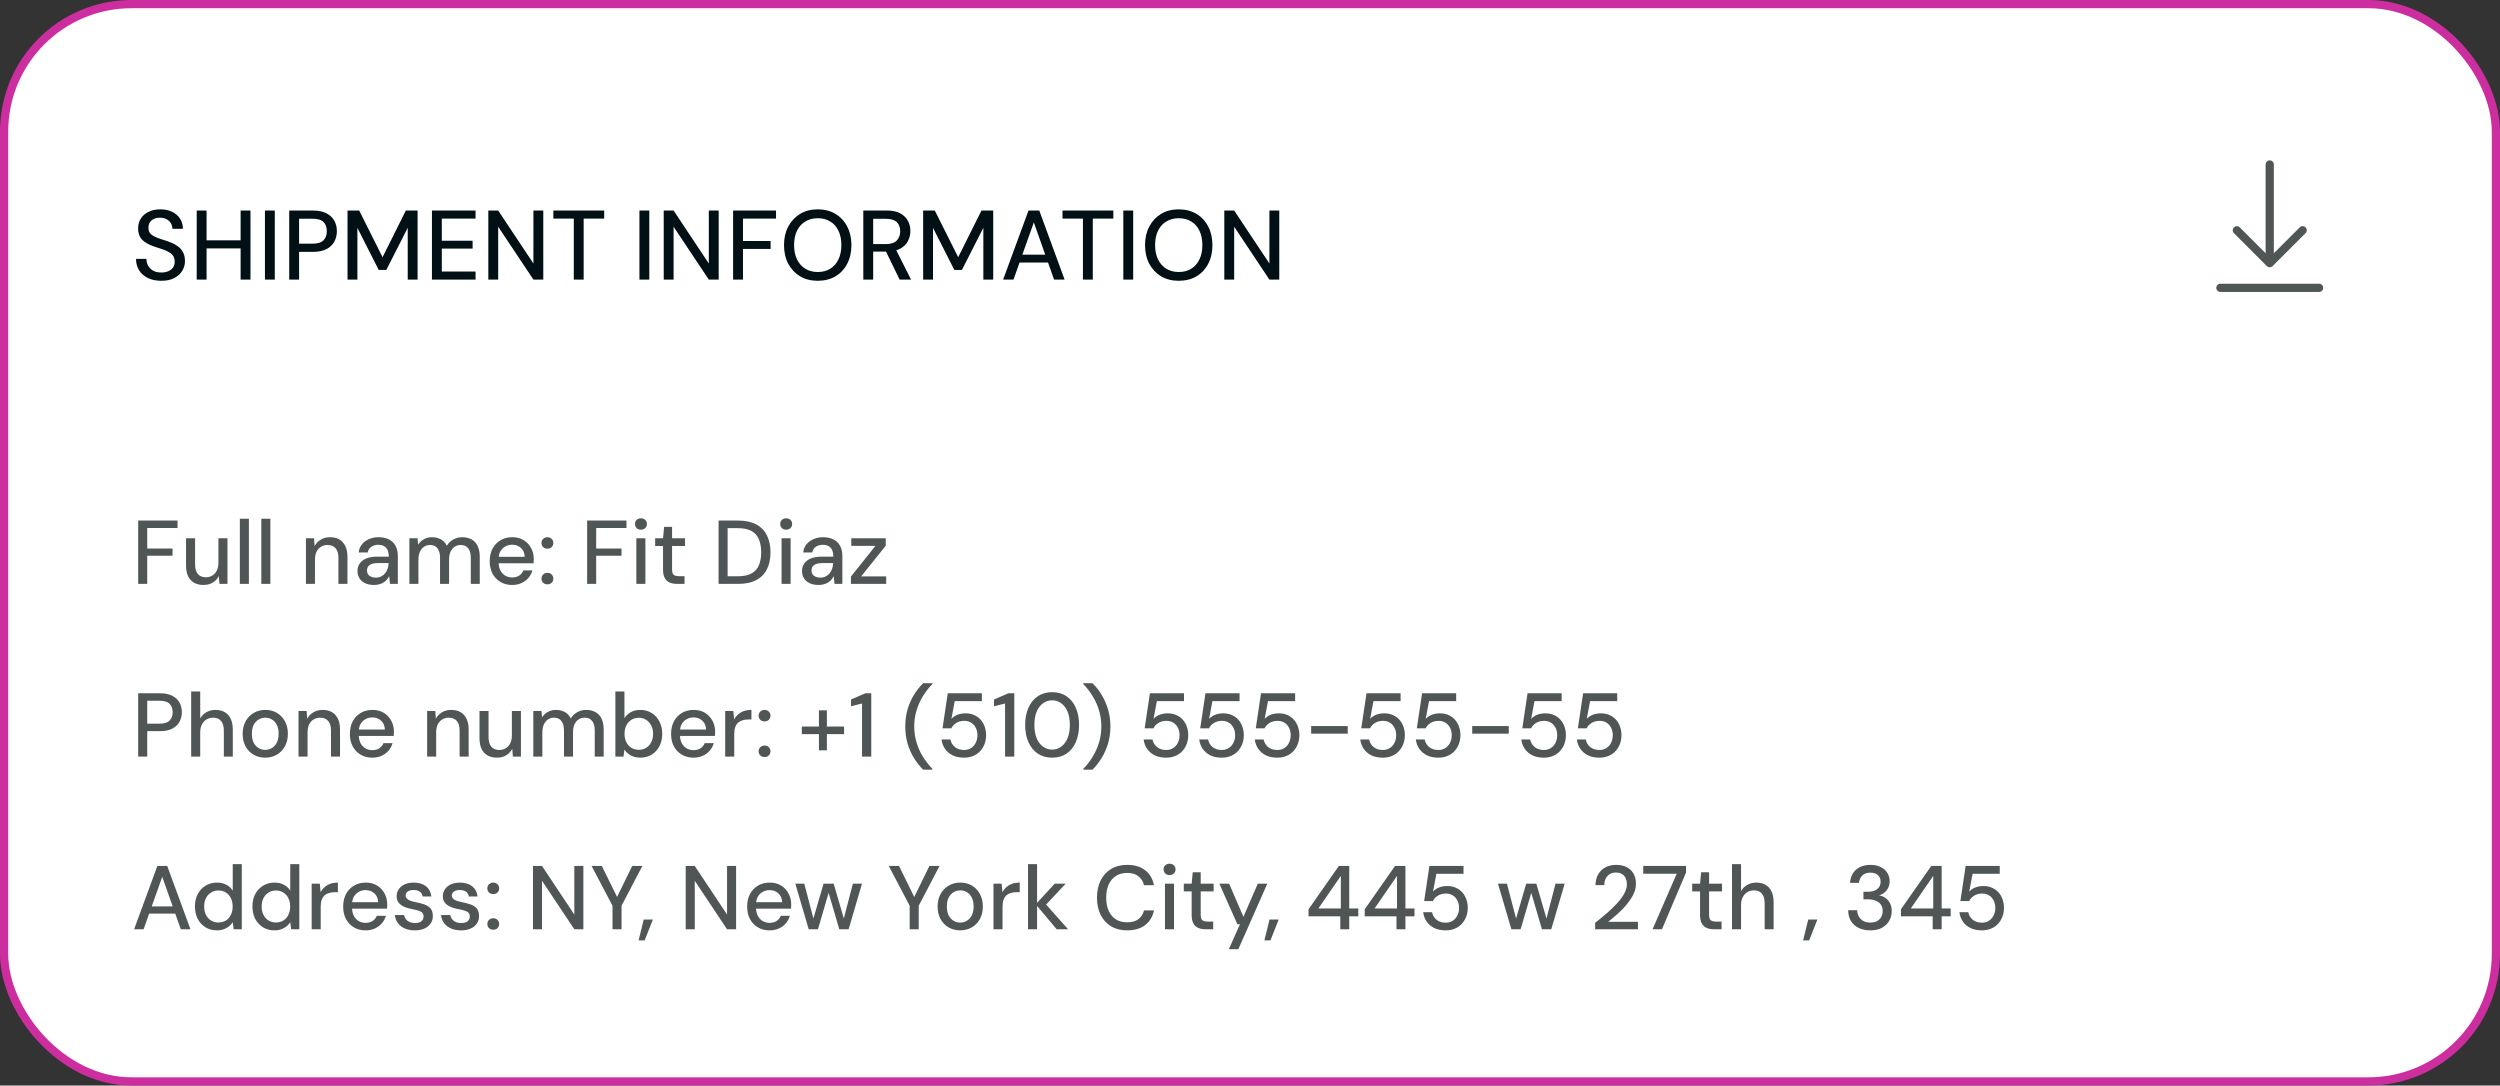
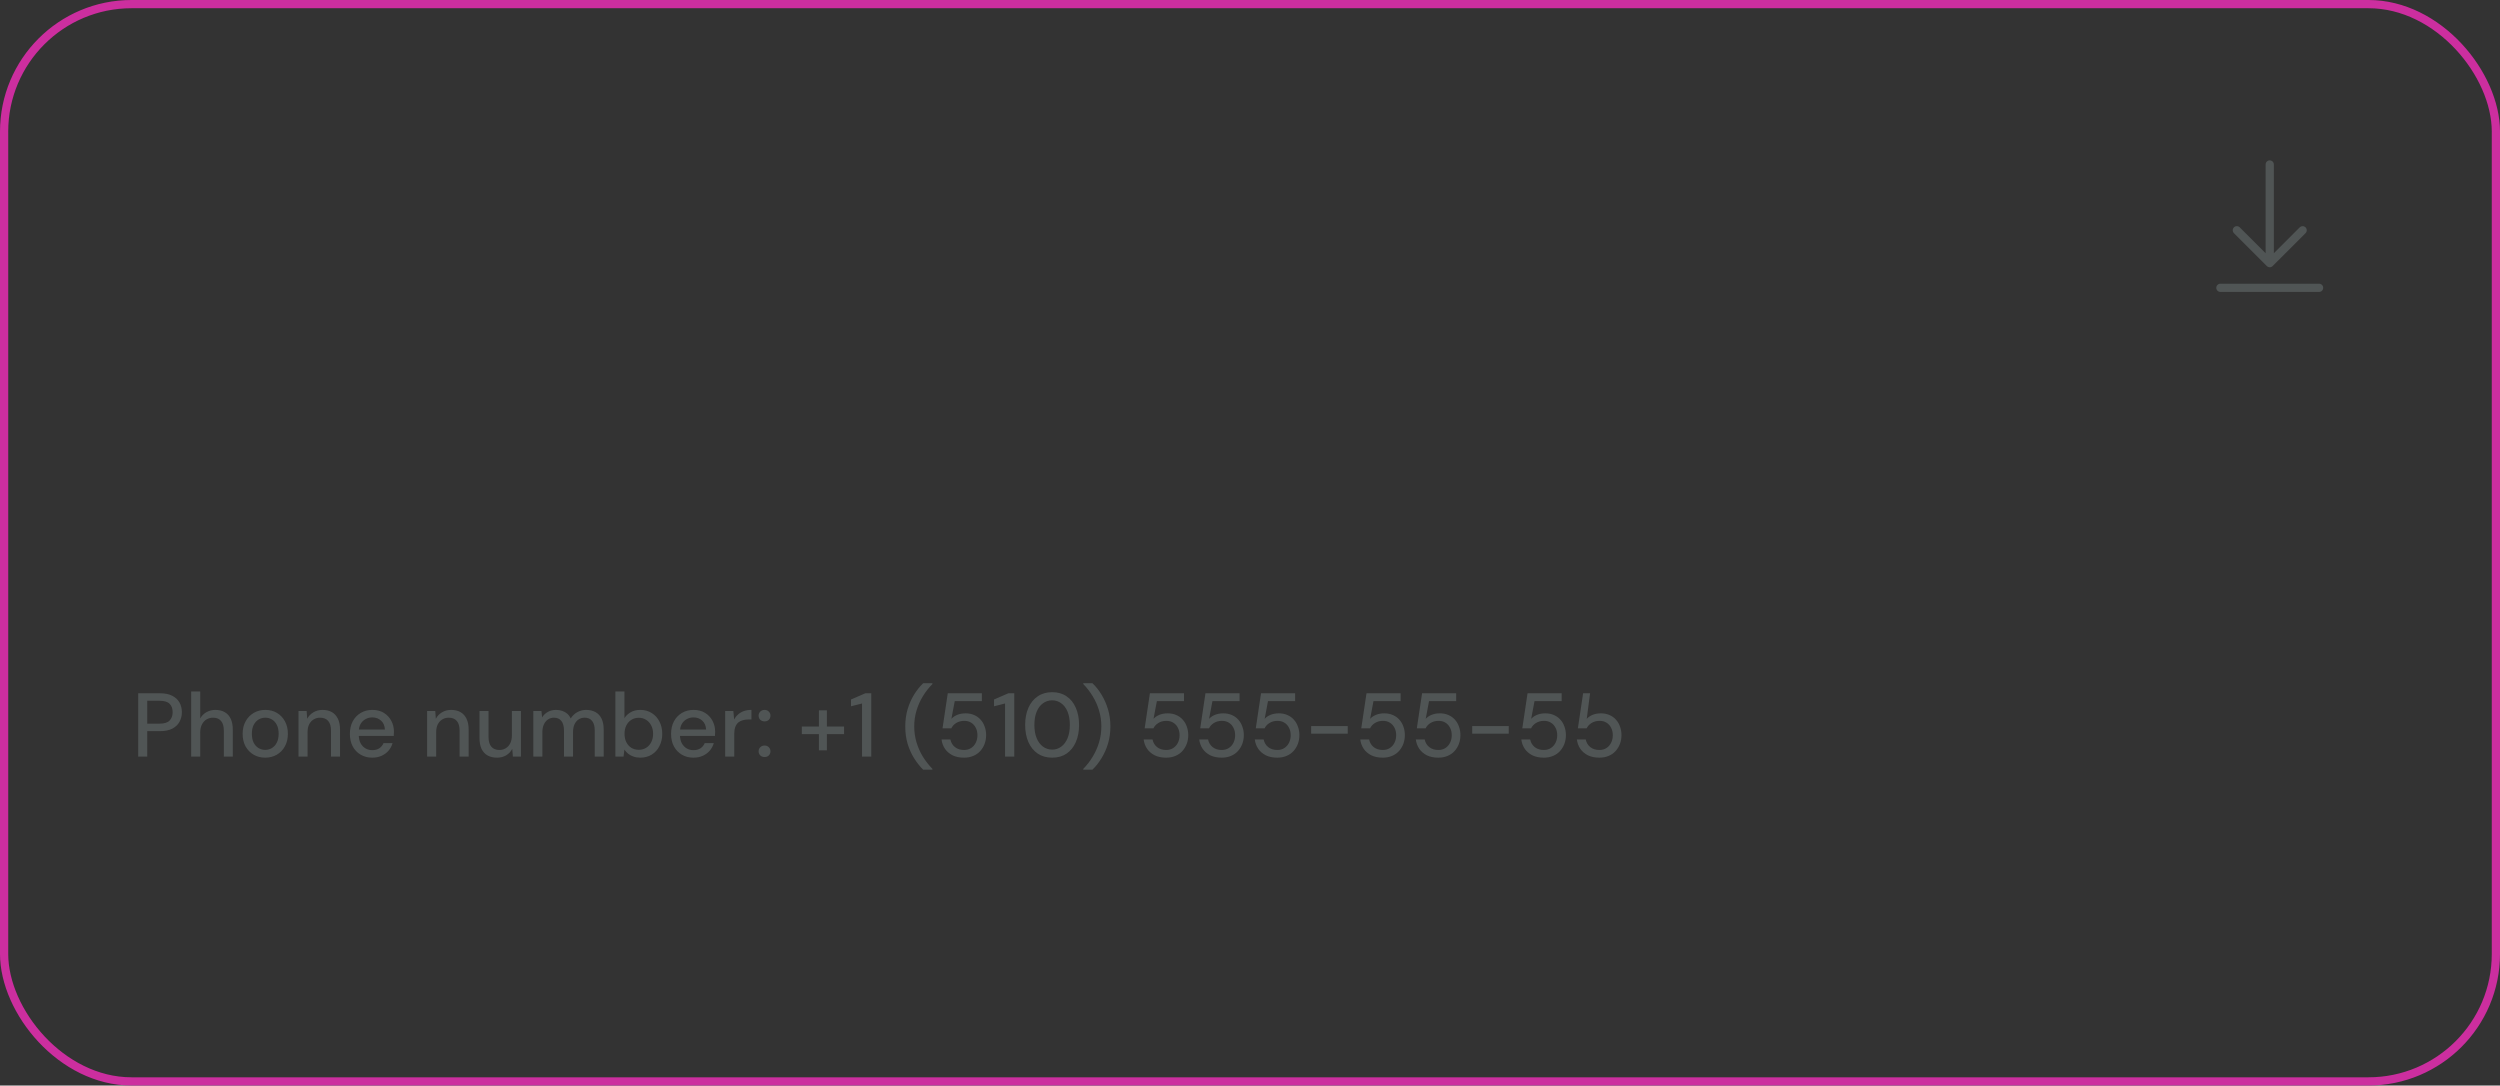
<svg xmlns="http://www.w3.org/2000/svg" width="304" height="132" viewBox="0 0 304 132" fill="none">
  <rect x="0" y="0" width="304" height="132" fill="#333333" stroke="none" />
-   <rect x="0.5" y="0.5" width="303" height="131" rx="15.5" fill="white" />
  <rect x="0.5" y="0.5" width="303" height="131" rx="15.5" stroke="#CC2E9F" />
  <path d="M272 28L276 32M276 32L280 28M276 32L276 20" stroke="#505555" stroke-linecap="round" stroke-linejoin="round" />
  <path d="M270 35H282" stroke="#505555" stroke-linecap="round" />
-   <path d="M19.624 34.144C19.008 34.144 18.468 34.036 18.004 33.82C17.54 33.596 17.18 33.284 16.924 32.884C16.668 32.484 16.54 32.016 16.54 31.48H17.8C17.808 31.784 17.88 32.064 18.016 32.32C18.16 32.568 18.364 32.768 18.628 32.92C18.9 33.064 19.232 33.136 19.624 33.136C19.96 33.136 20.248 33.08 20.488 32.968C20.736 32.856 20.924 32.704 21.052 32.512C21.18 32.312 21.244 32.084 21.244 31.828C21.244 31.532 21.176 31.288 21.04 31.096C20.904 30.904 20.72 30.748 20.488 30.628C20.264 30.5 20 30.388 19.696 30.292C19.4 30.196 19.088 30.092 18.76 29.98C18.096 29.764 17.6 29.484 17.272 29.14C16.952 28.796 16.792 28.348 16.792 27.796C16.792 27.324 16.904 26.916 17.128 26.572C17.352 26.22 17.664 25.948 18.064 25.756C18.472 25.556 18.952 25.456 19.504 25.456C20.048 25.456 20.524 25.556 20.932 25.756C21.34 25.956 21.66 26.232 21.892 26.584C22.124 26.936 22.24 27.348 22.24 27.82H20.968C20.968 27.604 20.912 27.392 20.8 27.184C20.688 26.976 20.52 26.808 20.296 26.68C20.072 26.544 19.796 26.476 19.468 26.476C19.196 26.468 18.952 26.512 18.736 26.608C18.52 26.704 18.352 26.844 18.232 27.028C18.112 27.212 18.052 27.432 18.052 27.688C18.052 27.944 18.104 28.152 18.208 28.312C18.32 28.464 18.48 28.596 18.688 28.708C18.896 28.82 19.136 28.924 19.408 29.02C19.688 29.108 19.996 29.208 20.332 29.32C20.748 29.456 21.116 29.624 21.436 29.824C21.764 30.016 22.02 30.268 22.204 30.58C22.396 30.884 22.492 31.276 22.492 31.756C22.492 32.172 22.384 32.56 22.168 32.92C21.952 33.28 21.632 33.576 21.208 33.808C20.784 34.032 20.256 34.144 19.624 34.144ZM29.259 34V25.6H30.459V34H29.259ZM23.919 34V25.6H25.119V34H23.919ZM24.915 30.208V29.224H29.523V30.208H24.915ZM32.216 34V25.6H33.416V34H32.216ZM35.169 34V25.6H38.037C38.709 25.6 39.261 25.712 39.693 25.936C40.125 26.16 40.445 26.46 40.653 26.836C40.861 27.212 40.965 27.64 40.965 28.12C40.965 28.576 40.861 28.996 40.653 29.38C40.453 29.756 40.137 30.06 39.705 30.292C39.273 30.516 38.717 30.628 38.037 30.628H36.369V34H35.169ZM36.369 29.632H37.989C38.621 29.632 39.069 29.496 39.333 29.224C39.605 28.944 39.741 28.576 39.741 28.12C39.741 27.632 39.605 27.256 39.333 26.992C39.069 26.728 38.621 26.596 37.989 26.596H36.369V29.632ZM42.259 34V25.6H43.675L46.519 31.276L49.351 25.6H50.779V34H49.579V27.7L46.975 32.824H46.051L43.459 27.712V34H42.259ZM52.524 34V25.6H57.828V26.584H53.724V29.272H57.468V30.232H53.724V33.016H57.828V34H52.524ZM59.38 34V25.6H60.58L64.864 32.044V25.6H66.064V34H64.864L60.58 27.568V34H59.38ZM69.773 34V26.584H67.289V25.6H73.469V26.584H70.973V34H69.773ZM77.755 34V25.6H78.955V34H77.755ZM80.708 34V25.6H81.908L86.192 32.044V25.6H87.392V34H86.192L81.908 27.568V34H80.708ZM89.145 34V25.6H94.365V26.584H90.346V29.308H93.706V30.268H90.346V34H89.145ZM99.429 34.144C98.621 34.144 97.909 33.964 97.293 33.604C96.685 33.236 96.205 32.728 95.853 32.08C95.509 31.424 95.337 30.664 95.337 29.8C95.337 28.944 95.509 28.192 95.853 27.544C96.205 26.888 96.685 26.376 97.293 26.008C97.909 25.64 98.621 25.456 99.429 25.456C100.253 25.456 100.973 25.64 101.589 26.008C102.205 26.376 102.681 26.888 103.017 27.544C103.361 28.192 103.533 28.944 103.533 29.8C103.533 30.664 103.361 31.424 103.017 32.08C102.681 32.728 102.205 33.236 101.589 33.604C100.973 33.964 100.253 34.144 99.429 34.144ZM99.441 33.076C100.017 33.076 100.521 32.944 100.953 32.68C101.385 32.416 101.717 32.04 101.949 31.552C102.189 31.064 102.309 30.48 102.309 29.8C102.309 29.12 102.189 28.536 101.949 28.048C101.717 27.56 101.385 27.188 100.953 26.932C100.521 26.668 100.017 26.536 99.441 26.536C98.865 26.536 98.361 26.668 97.929 26.932C97.497 27.188 97.161 27.56 96.921 28.048C96.681 28.536 96.561 29.12 96.561 29.8C96.561 30.48 96.681 31.064 96.921 31.552C97.161 32.04 97.497 32.416 97.929 32.68C98.361 32.944 98.865 33.076 99.441 33.076ZM104.978 34V25.6H107.822C108.486 25.6 109.03 25.712 109.454 25.936C109.878 26.16 110.19 26.46 110.39 26.836C110.598 27.204 110.702 27.624 110.702 28.096C110.702 28.544 110.598 28.96 110.39 29.344C110.19 29.72 109.874 30.024 109.442 30.256C109.01 30.48 108.458 30.592 107.786 30.592H106.178V34H104.978ZM109.394 34L107.582 30.268H108.902L110.786 34H109.394ZM106.178 29.68H107.738C108.33 29.68 108.766 29.536 109.046 29.248C109.326 28.952 109.466 28.576 109.466 28.12C109.466 27.656 109.33 27.288 109.058 27.016C108.786 26.744 108.346 26.608 107.738 26.608H106.178V29.68ZM112.255 34V25.6H113.671L116.515 31.276L119.347 25.6H120.775V34H119.575V27.7L116.971 32.824H116.047L113.455 27.712V34H112.255ZM121.981 34L125.065 25.6H126.373L129.457 34H128.173L125.713 27.04L123.241 34H121.981ZM123.373 31.924L123.709 30.964H127.657L127.993 31.924H123.373ZM131.684 34V26.584H129.2V25.6H135.38V26.584H132.884V34H131.684ZM136.595 34V25.6H137.795V34H136.595ZM143.328 34.144C142.52 34.144 141.808 33.964 141.192 33.604C140.584 33.236 140.104 32.728 139.752 32.08C139.408 31.424 139.236 30.664 139.236 29.8C139.236 28.944 139.408 28.192 139.752 27.544C140.104 26.888 140.584 26.376 141.192 26.008C141.808 25.64 142.52 25.456 143.328 25.456C144.152 25.456 144.872 25.64 145.488 26.008C146.104 26.376 146.58 26.888 146.916 27.544C147.26 28.192 147.432 28.944 147.432 29.8C147.432 30.664 147.26 31.424 146.916 32.08C146.58 32.728 146.104 33.236 145.488 33.604C144.872 33.964 144.152 34.144 143.328 34.144ZM143.34 33.076C143.916 33.076 144.42 32.944 144.852 32.68C145.284 32.416 145.616 32.04 145.848 31.552C146.088 31.064 146.208 30.48 146.208 29.8C146.208 29.12 146.088 28.536 145.848 28.048C145.616 27.56 145.284 27.188 144.852 26.932C144.42 26.668 143.916 26.536 143.34 26.536C142.764 26.536 142.26 26.668 141.828 26.932C141.396 27.188 141.06 27.56 140.82 28.048C140.58 28.536 140.46 29.12 140.46 29.8C140.46 30.48 140.58 31.064 140.82 31.552C141.06 32.04 141.396 32.416 141.828 32.68C142.26 32.944 142.764 33.076 143.34 33.076ZM148.876 34V25.6H150.076L154.36 32.044V25.6H155.56V34H154.36L150.076 27.568V34H148.876Z" fill="#011015" />
-   <path d="M16.803 71V63.3H21.588V64.202H17.903V66.699H20.983V67.579H17.903V71H16.803ZM24.745 71.132C24.312 71.132 23.935 71.044 23.612 70.868C23.297 70.692 23.051 70.428 22.875 70.076C22.706 69.724 22.622 69.28 22.622 68.745V65.456H23.722V68.624C23.722 69.145 23.836 69.537 24.063 69.801C24.29 70.065 24.617 70.197 25.042 70.197C25.328 70.197 25.585 70.127 25.812 69.988C26.047 69.849 26.23 69.647 26.362 69.383C26.494 69.119 26.56 68.796 26.56 68.415V65.456H27.66V71H26.681L26.604 70.054C26.435 70.391 26.19 70.655 25.867 70.846C25.544 71.037 25.17 71.132 24.745 71.132ZM29.166 71V63.08H30.266V71H29.166ZM31.776 71V63.08H32.876V71H31.776ZM37.201 71V65.456H38.191L38.257 66.402C38.433 66.072 38.682 65.812 39.005 65.621C39.328 65.423 39.698 65.324 40.116 65.324C40.556 65.324 40.934 65.412 41.249 65.588C41.565 65.764 41.81 66.032 41.986 66.391C42.162 66.743 42.25 67.187 42.25 67.722V71H41.15V67.832C41.15 67.319 41.036 66.93 40.809 66.666C40.582 66.402 40.252 66.27 39.819 66.27C39.533 66.27 39.276 66.34 39.049 66.479C38.822 66.611 38.639 66.809 38.499 67.073C38.367 67.337 38.301 67.66 38.301 68.041V71H37.201ZM45.494 71.132C45.039 71.132 44.662 71.055 44.361 70.901C44.06 70.747 43.837 70.542 43.69 70.285C43.544 70.021 43.47 69.739 43.47 69.438C43.47 69.071 43.566 68.76 43.756 68.503C43.947 68.239 44.218 68.037 44.57 67.898C44.922 67.759 45.344 67.689 45.835 67.689H47.276C47.276 67.366 47.228 67.099 47.133 66.886C47.038 66.673 46.895 66.516 46.704 66.413C46.521 66.303 46.286 66.248 46 66.248C45.67 66.248 45.388 66.329 45.153 66.49C44.919 66.644 44.772 66.875 44.713 67.183H43.613C43.657 66.794 43.789 66.464 44.009 66.193C44.236 65.914 44.526 65.702 44.878 65.555C45.23 65.401 45.604 65.324 46 65.324C46.521 65.324 46.957 65.416 47.309 65.599C47.661 65.782 47.925 66.043 48.101 66.38C48.285 66.71 48.376 67.106 48.376 67.568V71H47.419L47.331 70.065C47.251 70.212 47.155 70.351 47.045 70.483C46.935 70.615 46.803 70.729 46.649 70.824C46.502 70.919 46.33 70.993 46.132 71.044C45.941 71.103 45.729 71.132 45.494 71.132ZM45.703 70.241C45.938 70.241 46.151 70.193 46.341 70.098C46.532 70.003 46.693 69.874 46.825 69.713C46.965 69.544 47.067 69.357 47.133 69.152C47.206 68.939 47.247 68.723 47.254 68.503V68.47H45.945C45.63 68.47 45.373 68.51 45.175 68.591C44.984 68.664 44.845 68.767 44.757 68.899C44.669 69.031 44.625 69.185 44.625 69.361C44.625 69.544 44.666 69.702 44.746 69.834C44.834 69.959 44.959 70.058 45.12 70.131C45.282 70.204 45.476 70.241 45.703 70.241ZM49.78 71V65.456H50.77L50.847 66.237C51.023 65.951 51.258 65.727 51.551 65.566C51.845 65.405 52.175 65.324 52.541 65.324C52.82 65.324 53.073 65.364 53.3 65.445C53.528 65.518 53.729 65.632 53.905 65.786C54.081 65.94 54.224 66.131 54.334 66.358C54.532 66.035 54.796 65.782 55.126 65.599C55.464 65.416 55.819 65.324 56.193 65.324C56.641 65.324 57.026 65.416 57.348 65.599C57.671 65.775 57.917 66.043 58.085 66.402C58.254 66.754 58.338 67.194 58.338 67.722V71H57.249V67.832C57.249 67.319 57.143 66.93 56.93 66.666C56.725 66.402 56.421 66.27 56.017 66.27C55.746 66.27 55.504 66.34 55.291 66.479C55.079 66.618 54.91 66.82 54.785 67.084C54.668 67.348 54.609 67.671 54.609 68.052V71H53.509V67.832C53.509 67.319 53.403 66.93 53.19 66.666C52.985 66.402 52.681 66.27 52.277 66.27C52.021 66.27 51.786 66.34 51.573 66.479C51.361 66.618 51.192 66.82 51.067 67.084C50.943 67.348 50.88 67.671 50.88 68.052V71H49.78ZM62.268 71.132C61.74 71.132 61.27 71.011 60.86 70.769C60.449 70.527 60.126 70.19 59.892 69.757C59.664 69.324 59.551 68.822 59.551 68.25C59.551 67.663 59.664 67.154 59.892 66.721C60.126 66.281 60.449 65.94 60.86 65.698C61.27 65.449 61.747 65.324 62.29 65.324C62.832 65.324 63.298 65.445 63.687 65.687C64.075 65.929 64.376 66.252 64.589 66.655C64.801 67.051 64.908 67.491 64.908 67.975C64.908 68.048 64.904 68.129 64.897 68.217C64.897 68.298 64.893 68.389 64.886 68.492H60.354V67.711H63.808C63.786 67.249 63.632 66.89 63.346 66.633C63.06 66.369 62.704 66.237 62.279 66.237C61.978 66.237 61.703 66.307 61.454 66.446C61.204 66.578 61.003 66.776 60.849 67.04C60.702 67.297 60.629 67.623 60.629 68.019V68.327C60.629 68.738 60.702 69.086 60.849 69.372C61.003 69.651 61.204 69.863 61.454 70.01C61.703 70.149 61.974 70.219 62.268 70.219C62.62 70.219 62.909 70.142 63.137 69.988C63.364 69.834 63.533 69.625 63.643 69.361H64.743C64.647 69.698 64.486 70.003 64.259 70.274C64.031 70.538 63.749 70.747 63.412 70.901C63.082 71.055 62.7 71.132 62.268 71.132ZM66.57 71.055C66.357 71.055 66.181 70.989 66.042 70.857C65.91 70.718 65.844 70.553 65.844 70.362C65.844 70.164 65.91 69.999 66.042 69.867C66.181 69.728 66.357 69.658 66.57 69.658C66.782 69.658 66.955 69.728 67.087 69.867C67.219 69.999 67.285 70.164 67.285 70.362C67.285 70.553 67.219 70.718 67.087 70.857C66.955 70.989 66.782 71.055 66.57 71.055ZM66.57 66.721C66.357 66.721 66.181 66.655 66.042 66.523C65.91 66.384 65.844 66.219 65.844 66.028C65.844 65.83 65.91 65.665 66.042 65.533C66.181 65.394 66.357 65.324 66.57 65.324C66.782 65.324 66.955 65.394 67.087 65.533C67.219 65.665 67.285 65.83 67.285 66.028C67.285 66.219 67.219 66.384 67.087 66.523C66.955 66.655 66.782 66.721 66.57 66.721ZM71.395 71V63.3H76.18V64.202H72.495V66.699H75.575V67.579H72.495V71H71.395ZM77.379 71V65.456H78.479V71H77.379ZM77.94 64.411C77.727 64.411 77.551 64.345 77.412 64.213C77.28 64.081 77.214 63.912 77.214 63.707C77.214 63.509 77.28 63.348 77.412 63.223C77.551 63.091 77.727 63.025 77.94 63.025C78.145 63.025 78.317 63.091 78.457 63.223C78.596 63.348 78.666 63.509 78.666 63.707C78.666 63.912 78.596 64.081 78.457 64.213C78.317 64.345 78.145 64.411 77.94 64.411ZM82.34 71C81.988 71 81.683 70.945 81.427 70.835C81.17 70.725 80.972 70.542 80.833 70.285C80.693 70.028 80.624 69.68 80.624 69.24V66.391H79.667V65.456H80.624L80.756 64.07H81.724V65.456H83.297V66.391H81.724V69.251C81.724 69.566 81.79 69.783 81.922 69.9C82.054 70.01 82.281 70.065 82.604 70.065H83.242V71H82.34ZM87.379 71V63.3H89.744C90.639 63.3 91.379 63.458 91.966 63.773C92.553 64.088 92.986 64.536 93.264 65.115C93.55 65.687 93.693 66.369 93.693 67.161C93.693 67.953 93.55 68.635 93.264 69.207C92.986 69.779 92.553 70.223 91.966 70.538C91.387 70.846 90.646 71 89.744 71H87.379ZM88.479 70.076H89.7C90.412 70.076 90.976 69.959 91.394 69.724C91.812 69.489 92.109 69.156 92.285 68.723C92.469 68.283 92.56 67.762 92.56 67.161C92.56 66.552 92.469 66.028 92.285 65.588C92.109 65.148 91.812 64.811 91.394 64.576C90.976 64.341 90.412 64.224 89.7 64.224H88.479V70.076ZM95.039 71V65.456H96.139V71H95.039ZM95.6 64.411C95.387 64.411 95.211 64.345 95.072 64.213C94.94 64.081 94.874 63.912 94.874 63.707C94.874 63.509 94.94 63.348 95.072 63.223C95.211 63.091 95.387 63.025 95.6 63.025C95.805 63.025 95.978 63.091 96.117 63.223C96.256 63.348 96.326 63.509 96.326 63.707C96.326 63.912 96.256 64.081 96.117 64.213C95.978 64.345 95.805 64.411 95.6 64.411ZM99.549 71.132C99.094 71.132 98.716 71.055 98.416 70.901C98.115 70.747 97.891 70.542 97.745 70.285C97.598 70.021 97.525 69.739 97.525 69.438C97.525 69.071 97.62 68.76 97.811 68.503C98.001 68.239 98.273 68.037 98.625 67.898C98.977 67.759 99.398 67.689 99.89 67.689H101.331C101.331 67.366 101.283 67.099 101.188 66.886C101.093 66.673 100.95 66.516 100.759 66.413C100.576 66.303 100.341 66.248 100.055 66.248C99.725 66.248 99.442 66.329 99.208 66.49C98.973 66.644 98.826 66.875 98.768 67.183H97.668C97.712 66.794 97.844 66.464 98.064 66.193C98.291 65.914 98.581 65.702 98.933 65.555C99.285 65.401 99.659 65.324 100.055 65.324C100.576 65.324 101.012 65.416 101.364 65.599C101.716 65.782 101.98 66.043 102.156 66.38C102.339 66.71 102.431 67.106 102.431 67.568V71H101.474L101.386 70.065C101.305 70.212 101.21 70.351 101.1 70.483C100.99 70.615 100.858 70.729 100.704 70.824C100.557 70.919 100.385 70.993 100.187 71.044C99.996 71.103 99.784 71.132 99.549 71.132ZM99.758 70.241C99.993 70.241 100.205 70.193 100.396 70.098C100.587 70.003 100.748 69.874 100.88 69.713C101.019 69.544 101.122 69.357 101.188 69.152C101.261 68.939 101.302 68.723 101.309 68.503V68.47H100C99.684 68.47 99.428 68.51 99.23 68.591C99.039 68.664 98.9 68.767 98.812 68.899C98.724 69.031 98.68 69.185 98.68 69.361C98.68 69.544 98.72 69.702 98.801 69.834C98.889 69.959 99.013 70.058 99.175 70.131C99.336 70.204 99.531 70.241 99.758 70.241ZM103.472 71V70.109L106.453 66.38H103.516V65.456H107.707V66.358L104.715 70.087H107.762V71H103.472Z" fill="#505555" />
-   <path d="M16.803 92V84.3H19.432C20.048 84.3 20.554 84.403 20.95 84.608C21.346 84.813 21.639 85.088 21.83 85.433C22.021 85.778 22.116 86.17 22.116 86.61C22.116 87.028 22.021 87.413 21.83 87.765C21.647 88.11 21.357 88.388 20.961 88.601C20.565 88.806 20.055 88.909 19.432 88.909H17.903V92H16.803ZM17.903 87.996H19.388C19.967 87.996 20.378 87.871 20.62 87.622C20.869 87.365 20.994 87.028 20.994 86.61C20.994 86.163 20.869 85.818 20.62 85.576C20.378 85.334 19.967 85.213 19.388 85.213H17.903V87.996ZM23.247 92V84.08H24.347V87.358C24.53 87.035 24.783 86.782 25.106 86.599C25.436 86.416 25.799 86.324 26.195 86.324C26.635 86.324 27.013 86.416 27.328 86.599C27.643 86.775 27.885 87.043 28.054 87.402C28.223 87.754 28.307 88.198 28.307 88.733V92H27.218V88.843C27.218 88.33 27.108 87.941 26.888 87.677C26.668 87.406 26.342 87.27 25.909 87.27C25.616 87.27 25.352 87.34 25.117 87.479C24.882 87.618 24.695 87.824 24.556 88.095C24.417 88.359 24.347 88.682 24.347 89.063V92H23.247ZM32.244 92.132C31.723 92.132 31.254 92.011 30.836 91.769C30.425 91.527 30.099 91.19 29.857 90.757C29.622 90.317 29.505 89.811 29.505 89.239C29.505 88.652 29.626 88.143 29.868 87.71C30.11 87.27 30.44 86.929 30.858 86.687C31.276 86.445 31.745 86.324 32.266 86.324C32.794 86.324 33.263 86.445 33.674 86.687C34.084 86.929 34.407 87.266 34.642 87.699C34.884 88.132 35.005 88.641 35.005 89.228C35.005 89.815 34.884 90.324 34.642 90.757C34.407 91.19 34.081 91.527 33.663 91.769C33.245 92.011 32.772 92.132 32.244 92.132ZM32.244 91.186C32.544 91.186 32.816 91.113 33.058 90.966C33.307 90.819 33.505 90.603 33.652 90.317C33.806 90.024 33.883 89.661 33.883 89.228C33.883 88.795 33.809 88.436 33.663 88.15C33.516 87.857 33.318 87.637 33.069 87.49C32.827 87.343 32.559 87.27 32.266 87.27C31.973 87.27 31.701 87.343 31.452 87.49C31.203 87.637 31.001 87.857 30.847 88.15C30.7 88.436 30.627 88.795 30.627 89.228C30.627 89.661 30.7 90.024 30.847 90.317C31.001 90.603 31.199 90.819 31.441 90.966C31.69 91.113 31.958 91.186 32.244 91.186ZM36.299 92V86.456H37.289L37.355 87.402C37.531 87.072 37.78 86.812 38.103 86.621C38.425 86.423 38.796 86.324 39.214 86.324C39.654 86.324 40.031 86.412 40.347 86.588C40.662 86.764 40.908 87.032 41.084 87.391C41.26 87.743 41.348 88.187 41.348 88.722V92H40.248V88.832C40.248 88.319 40.134 87.93 39.907 87.666C39.679 87.402 39.349 87.27 38.917 87.27C38.631 87.27 38.374 87.34 38.147 87.479C37.919 87.611 37.736 87.809 37.597 88.073C37.465 88.337 37.399 88.66 37.399 89.041V92H36.299ZM45.263 92.132C44.735 92.132 44.266 92.011 43.855 91.769C43.444 91.527 43.121 91.19 42.887 90.757C42.66 90.324 42.546 89.822 42.546 89.25C42.546 88.663 42.66 88.154 42.887 87.721C43.121 87.281 43.444 86.94 43.855 86.698C44.266 86.449 44.742 86.324 45.285 86.324C45.828 86.324 46.293 86.445 46.682 86.687C47.071 86.929 47.371 87.252 47.584 87.655C47.797 88.051 47.903 88.491 47.903 88.975C47.903 89.048 47.899 89.129 47.892 89.217C47.892 89.298 47.888 89.389 47.881 89.492H43.349V88.711H46.803C46.781 88.249 46.627 87.89 46.341 87.633C46.055 87.369 45.699 87.237 45.274 87.237C44.973 87.237 44.698 87.307 44.449 87.446C44.2 87.578 43.998 87.776 43.844 88.04C43.697 88.297 43.624 88.623 43.624 89.019V89.327C43.624 89.738 43.697 90.086 43.844 90.372C43.998 90.651 44.2 90.863 44.449 91.01C44.698 91.149 44.969 91.219 45.263 91.219C45.615 91.219 45.904 91.142 46.132 90.988C46.359 90.834 46.528 90.625 46.638 90.361H47.738C47.642 90.698 47.481 91.003 47.254 91.274C47.026 91.538 46.744 91.747 46.407 91.901C46.077 92.055 45.696 92.132 45.263 92.132ZM51.939 92V86.456H52.929L52.995 87.402C53.171 87.072 53.421 86.812 53.743 86.621C54.066 86.423 54.436 86.324 54.854 86.324C55.294 86.324 55.672 86.412 55.987 86.588C56.303 86.764 56.548 87.032 56.724 87.391C56.9 87.743 56.988 88.187 56.988 88.722V92H55.888V88.832C55.888 88.319 55.775 87.93 55.547 87.666C55.32 87.402 54.99 87.27 54.557 87.27C54.271 87.27 54.015 87.34 53.787 87.479C53.56 87.611 53.377 87.809 53.237 88.073C53.105 88.337 53.039 88.66 53.039 89.041V92H51.939ZM60.431 92.132C59.998 92.132 59.62 92.044 59.297 91.868C58.982 91.692 58.736 91.428 58.56 91.076C58.392 90.724 58.307 90.28 58.307 89.745V86.456H59.407V89.624C59.407 90.145 59.521 90.537 59.748 90.801C59.976 91.065 60.302 91.197 60.727 91.197C61.014 91.197 61.27 91.127 61.498 90.988C61.732 90.849 61.916 90.647 62.047 90.383C62.179 90.119 62.245 89.796 62.245 89.415V86.456H63.346V92H62.367L62.289 91.054C62.121 91.391 61.875 91.655 61.553 91.846C61.23 92.037 60.856 92.132 60.431 92.132ZM64.852 92V86.456H65.841L65.918 87.237C66.094 86.951 66.329 86.727 66.623 86.566C66.916 86.405 67.246 86.324 67.612 86.324C67.891 86.324 68.144 86.364 68.371 86.445C68.599 86.518 68.8 86.632 68.977 86.786C69.153 86.94 69.296 87.131 69.406 87.358C69.603 87.035 69.868 86.782 70.198 86.599C70.535 86.416 70.891 86.324 71.264 86.324C71.712 86.324 72.097 86.416 72.419 86.599C72.742 86.775 72.988 87.043 73.156 87.402C73.325 87.754 73.409 88.194 73.409 88.722V92H72.32V88.832C72.32 88.319 72.214 87.93 72.001 87.666C71.796 87.402 71.492 87.27 71.088 87.27C70.817 87.27 70.575 87.34 70.362 87.479C70.15 87.618 69.981 87.82 69.856 88.084C69.739 88.348 69.68 88.671 69.68 89.052V92H68.581V88.832C68.581 88.319 68.474 87.93 68.261 87.666C68.056 87.402 67.752 87.27 67.349 87.27C67.092 87.27 66.857 87.34 66.644 87.479C66.432 87.618 66.263 87.82 66.138 88.084C66.014 88.348 65.951 88.671 65.951 89.052V92H64.852ZM77.856 92.132C77.555 92.132 77.28 92.088 77.031 92C76.789 91.919 76.576 91.806 76.393 91.659C76.21 91.512 76.056 91.344 75.931 91.153L75.821 92H74.831V84.08H75.931V87.325C76.107 87.046 76.353 86.812 76.668 86.621C76.991 86.423 77.387 86.324 77.856 86.324C78.384 86.324 78.85 86.452 79.253 86.709C79.656 86.958 79.968 87.303 80.188 87.743C80.415 88.176 80.529 88.674 80.529 89.239C80.529 89.789 80.415 90.284 80.188 90.724C79.968 91.164 79.656 91.509 79.253 91.758C78.85 92.007 78.384 92.132 77.856 92.132ZM77.68 91.175C78.017 91.175 78.314 91.094 78.571 90.933C78.835 90.772 79.04 90.544 79.187 90.251C79.341 89.958 79.418 89.617 79.418 89.228C79.418 88.839 79.341 88.502 79.187 88.216C79.04 87.923 78.835 87.695 78.571 87.534C78.314 87.365 78.017 87.281 77.68 87.281C77.335 87.281 77.031 87.365 76.767 87.534C76.51 87.695 76.309 87.923 76.162 88.216C76.015 88.502 75.942 88.839 75.942 89.228C75.942 89.617 76.015 89.958 76.162 90.251C76.309 90.544 76.51 90.772 76.767 90.933C77.031 91.094 77.335 91.175 77.68 91.175ZM84.321 92.132C83.793 92.132 83.324 92.011 82.913 91.769C82.503 91.527 82.18 91.19 81.945 90.757C81.718 90.324 81.604 89.822 81.604 89.25C81.604 88.663 81.718 88.154 81.945 87.721C82.18 87.281 82.503 86.94 82.913 86.698C83.324 86.449 83.801 86.324 84.343 86.324C84.886 86.324 85.352 86.445 85.74 86.687C86.129 86.929 86.43 87.252 86.642 87.655C86.855 88.051 86.961 88.491 86.961 88.975C86.961 89.048 86.958 89.129 86.95 89.217C86.95 89.298 86.947 89.389 86.939 89.492H82.407V88.711H85.861C85.839 88.249 85.685 87.89 85.399 87.633C85.113 87.369 84.758 87.237 84.332 87.237C84.032 87.237 83.757 87.307 83.507 87.446C83.258 87.578 83.056 87.776 82.902 88.04C82.756 88.297 82.682 88.623 82.682 89.019V89.327C82.682 89.738 82.756 90.086 82.902 90.372C83.056 90.651 83.258 90.863 83.507 91.01C83.757 91.149 84.028 91.219 84.321 91.219C84.673 91.219 84.963 91.142 85.19 90.988C85.418 90.834 85.586 90.625 85.696 90.361H86.796C86.701 90.698 86.54 91.003 86.312 91.274C86.085 91.538 85.803 91.747 85.465 91.901C85.135 92.055 84.754 92.132 84.321 92.132ZM88.183 92V86.456H89.174L89.272 87.501C89.397 87.252 89.558 87.043 89.757 86.874C89.954 86.698 90.186 86.562 90.45 86.467C90.721 86.372 91.029 86.324 91.374 86.324V87.49H90.978C90.75 87.49 90.534 87.519 90.329 87.578C90.123 87.629 89.94 87.721 89.778 87.853C89.624 87.985 89.504 88.165 89.415 88.392C89.328 88.619 89.284 88.902 89.284 89.239V92H88.183ZM92.974 92.055C92.761 92.055 92.585 91.989 92.446 91.857C92.314 91.718 92.248 91.553 92.248 91.362C92.248 91.164 92.314 90.999 92.446 90.867C92.585 90.728 92.761 90.658 92.974 90.658C93.187 90.658 93.359 90.728 93.491 90.867C93.623 90.999 93.689 91.164 93.689 91.362C93.689 91.553 93.623 91.718 93.491 91.857C93.359 91.989 93.187 92.055 92.974 92.055ZM92.974 87.721C92.761 87.721 92.585 87.655 92.446 87.523C92.314 87.384 92.248 87.219 92.248 87.028C92.248 86.83 92.314 86.665 92.446 86.533C92.585 86.394 92.761 86.324 92.974 86.324C93.187 86.324 93.359 86.394 93.491 86.533C93.623 86.665 93.689 86.83 93.689 87.028C93.689 87.219 93.623 87.384 93.491 87.523C93.359 87.655 93.187 87.721 92.974 87.721ZM99.581 91.241V86.379H100.549V91.241H99.581ZM97.502 89.272V88.348H102.639V89.272H97.502ZM104.824 92V85.543L103.482 85.884V85.059L105.231 84.3H105.946V92H104.824ZM112.259 93.595C111.863 93.206 111.497 92.744 111.159 92.209C110.829 91.681 110.565 91.094 110.367 90.449C110.177 89.796 110.081 89.092 110.081 88.337C110.081 87.582 110.177 86.881 110.367 86.236C110.565 85.583 110.829 84.989 111.159 84.454C111.497 83.919 111.863 83.46 112.259 83.079H113.381V83.178C112.934 83.633 112.545 84.131 112.215 84.674C111.885 85.217 111.629 85.796 111.445 86.412C111.262 87.028 111.17 87.67 111.17 88.337C111.17 89.004 111.262 89.646 111.445 90.262C111.629 90.878 111.885 91.457 112.215 92C112.553 92.543 112.941 93.041 113.381 93.496V93.595H112.259ZM117.229 92.132C116.687 92.132 116.221 92.037 115.832 91.846C115.444 91.648 115.136 91.384 114.908 91.054C114.681 90.717 114.542 90.339 114.49 89.921H115.568C115.642 90.295 115.825 90.603 116.118 90.845C116.412 91.08 116.782 91.197 117.229 91.197C117.567 91.197 117.856 91.116 118.098 90.955C118.34 90.794 118.527 90.577 118.659 90.306C118.791 90.035 118.857 89.734 118.857 89.404C118.857 89.052 118.788 88.748 118.648 88.491C118.516 88.227 118.329 88.022 118.087 87.875C117.853 87.728 117.578 87.655 117.262 87.655C116.881 87.655 116.551 87.743 116.272 87.919C116.001 88.088 115.803 88.304 115.678 88.568H114.611L115.249 84.3H119.396V85.257H116.096L115.689 87.413C115.865 87.215 116.1 87.054 116.393 86.929C116.694 86.804 117.035 86.742 117.416 86.742C117.805 86.742 118.153 86.812 118.461 86.951C118.769 87.083 119.03 87.27 119.242 87.512C119.462 87.754 119.627 88.036 119.737 88.359C119.855 88.682 119.913 89.023 119.913 89.382C119.913 89.771 119.851 90.13 119.726 90.46C119.602 90.79 119.422 91.083 119.187 91.34C118.96 91.589 118.678 91.784 118.34 91.923C118.01 92.062 117.64 92.132 117.229 92.132ZM122.215 92V85.543L120.873 85.884V85.059L122.622 84.3H123.337V92H122.215ZM127.948 92.132C127.266 92.132 126.679 91.967 126.188 91.637C125.696 91.3 125.319 90.834 125.055 90.24C124.791 89.639 124.659 88.942 124.659 88.15C124.659 87.358 124.791 86.665 125.055 86.071C125.319 85.47 125.696 85.004 126.188 84.674C126.679 84.337 127.266 84.168 127.948 84.168C128.63 84.168 129.213 84.337 129.697 84.674C130.188 85.004 130.562 85.47 130.819 86.071C131.083 86.665 131.215 87.358 131.215 88.15C131.215 88.942 131.083 89.639 130.819 90.24C130.562 90.834 130.188 91.3 129.697 91.637C129.213 91.967 128.63 92.132 127.948 92.132ZM127.948 91.153C128.358 91.153 128.725 91.032 129.048 90.79C129.378 90.548 129.634 90.203 129.818 89.756C130.001 89.309 130.093 88.773 130.093 88.15C130.093 87.527 130.001 86.991 129.818 86.544C129.634 86.097 129.378 85.756 129.048 85.521C128.725 85.279 128.358 85.158 127.948 85.158C127.53 85.158 127.156 85.279 126.826 85.521C126.496 85.756 126.239 86.097 126.056 86.544C125.872 86.991 125.781 87.527 125.781 88.15C125.781 88.773 125.872 89.309 126.056 89.756C126.239 90.203 126.496 90.548 126.826 90.79C127.156 91.032 127.53 91.153 127.948 91.153ZM132.835 93.595H131.724V93.496C132.171 93.041 132.556 92.543 132.879 92C133.209 91.457 133.466 90.878 133.649 90.262C133.832 89.646 133.924 89.004 133.924 88.337C133.924 87.67 133.832 87.028 133.649 86.412C133.466 85.796 133.209 85.217 132.879 84.674C132.556 84.131 132.171 83.633 131.724 83.178V83.079H132.835C133.246 83.46 133.612 83.919 133.935 84.454C134.265 84.989 134.529 85.583 134.727 86.236C134.925 86.881 135.024 87.582 135.024 88.337C135.024 89.092 134.925 89.796 134.727 90.449C134.529 91.094 134.265 91.681 133.935 92.209C133.612 92.744 133.246 93.206 132.835 93.595ZM141.808 92.132C141.265 92.132 140.799 92.037 140.411 91.846C140.022 91.648 139.714 91.384 139.487 91.054C139.259 90.717 139.12 90.339 139.069 89.921H140.147C140.22 90.295 140.403 90.603 140.697 90.845C140.99 91.08 141.36 91.197 141.808 91.197C142.145 91.197 142.435 91.116 142.677 90.955C142.919 90.794 143.106 90.577 143.238 90.306C143.37 90.035 143.436 89.734 143.436 89.404C143.436 89.052 143.366 88.748 143.227 88.491C143.095 88.227 142.908 88.022 142.666 87.875C142.431 87.728 142.156 87.655 141.841 87.655C141.459 87.655 141.129 87.743 140.851 87.919C140.579 88.088 140.381 88.304 140.257 88.568H139.19L139.828 84.3H143.975V85.257H140.675L140.268 87.413C140.444 87.215 140.678 87.054 140.972 86.929C141.272 86.804 141.613 86.742 141.995 86.742C142.383 86.742 142.732 86.812 143.04 86.951C143.348 87.083 143.608 87.27 143.821 87.512C144.041 87.754 144.206 88.036 144.316 88.359C144.433 88.682 144.492 89.023 144.492 89.382C144.492 89.771 144.429 90.13 144.305 90.46C144.18 90.79 144 91.083 143.766 91.34C143.538 91.589 143.256 91.784 142.919 91.923C142.589 92.062 142.218 92.132 141.808 92.132ZM148.564 92.132C148.022 92.132 147.556 92.037 147.167 91.846C146.779 91.648 146.471 91.384 146.243 91.054C146.016 90.717 145.877 90.339 145.825 89.921H146.903C146.977 90.295 147.16 90.603 147.453 90.845C147.747 91.08 148.117 91.197 148.564 91.197C148.902 91.197 149.191 91.116 149.433 90.955C149.675 90.794 149.862 90.577 149.994 90.306C150.126 90.035 150.192 89.734 150.192 89.404C150.192 89.052 150.123 88.748 149.983 88.491C149.851 88.227 149.664 88.022 149.422 87.875C149.188 87.728 148.913 87.655 148.597 87.655C148.216 87.655 147.886 87.743 147.607 87.919C147.336 88.088 147.138 88.304 147.013 88.568H145.946L146.584 84.3H150.731V85.257H147.431L147.024 87.413C147.2 87.215 147.435 87.054 147.728 86.929C148.029 86.804 148.37 86.742 148.751 86.742C149.14 86.742 149.488 86.812 149.796 86.951C150.104 87.083 150.365 87.27 150.577 87.512C150.797 87.754 150.962 88.036 151.072 88.359C151.19 88.682 151.248 89.023 151.248 89.382C151.248 89.771 151.186 90.13 151.061 90.46C150.937 90.79 150.757 91.083 150.522 91.34C150.295 91.589 150.013 91.784 149.675 91.923C149.345 92.062 148.975 92.132 148.564 92.132ZM155.321 92.132C154.779 92.132 154.313 92.037 153.924 91.846C153.536 91.648 153.228 91.384 153 91.054C152.773 90.717 152.634 90.339 152.582 89.921H153.66C153.734 90.295 153.917 90.603 154.21 90.845C154.504 91.08 154.874 91.197 155.321 91.197C155.659 91.197 155.948 91.116 156.19 90.955C156.432 90.794 156.619 90.577 156.751 90.306C156.883 90.035 156.949 89.734 156.949 89.404C156.949 89.052 156.88 88.748 156.74 88.491C156.608 88.227 156.421 88.022 156.179 87.875C155.945 87.728 155.67 87.655 155.354 87.655C154.973 87.655 154.643 87.743 154.364 87.919C154.093 88.088 153.895 88.304 153.77 88.568H152.703L153.341 84.3H157.488V85.257H154.188L153.781 87.413C153.957 87.215 154.192 87.054 154.485 86.929C154.786 86.804 155.127 86.742 155.508 86.742C155.897 86.742 156.245 86.812 156.553 86.951C156.861 87.083 157.122 87.27 157.334 87.512C157.554 87.754 157.719 88.036 157.829 88.359C157.947 88.682 158.005 89.023 158.005 89.382C158.005 89.771 157.943 90.13 157.818 90.46C157.694 90.79 157.514 91.083 157.279 91.34C157.052 91.589 156.77 91.784 156.432 91.923C156.102 92.062 155.732 92.132 155.321 92.132ZM159.438 89.217V88.293H163.882V89.217H159.438ZM168.147 92.132C167.605 92.132 167.139 92.037 166.75 91.846C166.362 91.648 166.054 91.384 165.826 91.054C165.599 90.717 165.46 90.339 165.408 89.921H166.486C166.56 90.295 166.743 90.603 167.036 90.845C167.33 91.08 167.7 91.197 168.147 91.197C168.485 91.197 168.774 91.116 169.016 90.955C169.258 90.794 169.445 90.577 169.577 90.306C169.709 90.035 169.775 89.734 169.775 89.404C169.775 89.052 169.706 88.748 169.566 88.491C169.434 88.227 169.247 88.022 169.005 87.875C168.771 87.728 168.496 87.655 168.18 87.655C167.799 87.655 167.469 87.743 167.19 87.919C166.919 88.088 166.721 88.304 166.596 88.568H165.529L166.167 84.3H170.314V85.257H167.014L166.607 87.413C166.783 87.215 167.018 87.054 167.311 86.929C167.612 86.804 167.953 86.742 168.334 86.742C168.723 86.742 169.071 86.812 169.379 86.951C169.687 87.083 169.948 87.27 170.16 87.512C170.38 87.754 170.545 88.036 170.655 88.359C170.773 88.682 170.831 89.023 170.831 89.382C170.831 89.771 170.769 90.13 170.644 90.46C170.52 90.79 170.34 91.083 170.105 91.34C169.878 91.589 169.596 91.784 169.258 91.923C168.928 92.062 168.558 92.132 168.147 92.132ZM174.904 92.132C174.362 92.132 173.896 92.037 173.507 91.846C173.119 91.648 172.811 91.384 172.583 91.054C172.356 90.717 172.217 90.339 172.165 89.921H173.243C173.317 90.295 173.5 90.603 173.793 90.845C174.087 91.08 174.457 91.197 174.904 91.197C175.242 91.197 175.531 91.116 175.773 90.955C176.015 90.794 176.202 90.577 176.334 90.306C176.466 90.035 176.532 89.734 176.532 89.404C176.532 89.052 176.463 88.748 176.323 88.491C176.191 88.227 176.004 88.022 175.762 87.875C175.528 87.728 175.253 87.655 174.937 87.655C174.556 87.655 174.226 87.743 173.947 87.919C173.676 88.088 173.478 88.304 173.353 88.568H172.286L172.924 84.3H177.071V85.257H173.771L173.364 87.413C173.54 87.215 173.775 87.054 174.068 86.929C174.369 86.804 174.71 86.742 175.091 86.742C175.48 86.742 175.828 86.812 176.136 86.951C176.444 87.083 176.705 87.27 176.917 87.512C177.137 87.754 177.302 88.036 177.412 88.359C177.53 88.682 177.588 89.023 177.588 89.382C177.588 89.771 177.526 90.13 177.401 90.46C177.277 90.79 177.097 91.083 176.862 91.34C176.635 91.589 176.353 91.784 176.015 91.923C175.685 92.062 175.315 92.132 174.904 92.132ZM179.021 89.217V88.293H183.465V89.217H179.021ZM187.73 92.132C187.188 92.132 186.722 92.037 186.333 91.846C185.945 91.648 185.637 91.384 185.409 91.054C185.182 90.717 185.043 90.339 184.991 89.921H186.069C186.143 90.295 186.326 90.603 186.619 90.845C186.913 91.08 187.283 91.197 187.73 91.197C188.068 91.197 188.357 91.116 188.599 90.955C188.841 90.794 189.028 90.577 189.16 90.306C189.292 90.035 189.358 89.734 189.358 89.404C189.358 89.052 189.289 88.748 189.149 88.491C189.017 88.227 188.83 88.022 188.588 87.875C188.354 87.728 188.079 87.655 187.763 87.655C187.382 87.655 187.052 87.743 186.773 87.919C186.502 88.088 186.304 88.304 186.179 88.568H185.112L185.75 84.3H189.897V85.257H186.597L186.19 87.413C186.366 87.215 186.601 87.054 186.894 86.929C187.195 86.804 187.536 86.742 187.917 86.742C188.306 86.742 188.654 86.812 188.962 86.951C189.27 87.083 189.531 87.27 189.743 87.512C189.963 87.754 190.128 88.036 190.238 88.359C190.356 88.682 190.414 89.023 190.414 89.382C190.414 89.771 190.352 90.13 190.227 90.46C190.103 90.79 189.923 91.083 189.688 91.34C189.461 91.589 189.179 91.784 188.841 91.923C188.511 92.062 188.141 92.132 187.73 92.132ZM194.487 92.132C193.945 92.132 193.479 92.037 193.09 91.846C192.702 91.648 192.394 91.384 192.166 91.054C191.939 90.717 191.8 90.339 191.748 89.921H192.826C192.9 90.295 193.083 90.603 193.376 90.845C193.67 91.08 194.04 91.197 194.487 91.197C194.825 91.197 195.114 91.116 195.356 90.955C195.598 90.794 195.785 90.577 195.917 90.306C196.049 90.035 196.115 89.734 196.115 89.404C196.115 89.052 196.046 88.748 195.906 88.491C195.774 88.227 195.587 88.022 195.345 87.875C195.111 87.728 194.836 87.655 194.52 87.655C194.139 87.655 193.809 87.743 193.53 87.919C193.259 88.088 193.061 88.304 192.936 88.568H191.869L192.507 84.3H196.654V85.257H193.354L192.947 87.413C193.123 87.215 193.358 87.054 193.651 86.929C193.952 86.804 194.293 86.742 194.674 86.742C195.063 86.742 195.411 86.812 195.719 86.951C196.027 87.083 196.288 87.27 196.5 87.512C196.72 87.754 196.885 88.036 196.995 88.359C197.113 88.682 197.171 89.023 197.171 89.382C197.171 89.771 197.109 90.13 196.984 90.46C196.86 90.79 196.68 91.083 196.445 91.34C196.218 91.589 195.936 91.784 195.598 91.923C195.268 92.062 194.898 92.132 194.487 92.132Z" fill="#505555" />
-   <path d="M16.308 113L19.135 105.3H20.334L23.161 113H21.984L19.729 106.62L17.463 113H16.308ZM17.584 111.097L17.892 110.217H21.511L21.819 111.097H17.584ZM26.377 113.132C25.849 113.132 25.383 113.007 24.98 112.758C24.577 112.501 24.261 112.157 24.034 111.724C23.814 111.284 23.704 110.785 23.704 110.228C23.704 109.663 23.814 109.165 24.034 108.732C24.261 108.299 24.577 107.958 24.98 107.709C25.391 107.452 25.86 107.324 26.388 107.324C26.821 107.324 27.202 107.412 27.532 107.588C27.862 107.757 28.119 107.999 28.302 108.314V105.08H29.402V113H28.412L28.302 112.142C28.192 112.311 28.049 112.472 27.873 112.626C27.697 112.773 27.484 112.894 27.235 112.989C26.986 113.084 26.7 113.132 26.377 113.132ZM26.553 112.175C26.898 112.175 27.202 112.094 27.466 111.933C27.73 111.772 27.932 111.544 28.071 111.251C28.218 110.958 28.291 110.617 28.291 110.228C28.291 109.839 28.218 109.502 28.071 109.216C27.932 108.923 27.73 108.695 27.466 108.534C27.202 108.365 26.898 108.281 26.553 108.281C26.223 108.281 25.926 108.365 25.662 108.534C25.398 108.695 25.193 108.923 25.046 109.216C24.899 109.502 24.826 109.839 24.826 110.228C24.826 110.617 24.899 110.958 25.046 111.251C25.193 111.544 25.398 111.772 25.662 111.933C25.926 112.094 26.223 112.175 26.553 112.175ZM33.37 113.132C32.842 113.132 32.377 113.007 31.973 112.758C31.57 112.501 31.255 112.157 31.027 111.724C30.807 111.284 30.697 110.785 30.697 110.228C30.697 109.663 30.807 109.165 31.027 108.732C31.255 108.299 31.57 107.958 31.973 107.709C32.384 107.452 32.853 107.324 33.381 107.324C33.814 107.324 34.195 107.412 34.525 107.588C34.855 107.757 35.112 107.999 35.295 108.314V105.08H36.395V113H35.405L35.295 112.142C35.185 112.311 35.042 112.472 34.866 112.626C34.69 112.773 34.477 112.894 34.228 112.989C33.979 113.084 33.693 113.132 33.37 113.132ZM33.546 112.175C33.891 112.175 34.195 112.094 34.459 111.933C34.723 111.772 34.925 111.544 35.064 111.251C35.211 110.958 35.284 110.617 35.284 110.228C35.284 109.839 35.211 109.502 35.064 109.216C34.925 108.923 34.723 108.695 34.459 108.534C34.195 108.365 33.891 108.281 33.546 108.281C33.216 108.281 32.919 108.365 32.655 108.534C32.391 108.695 32.186 108.923 32.039 109.216C31.892 109.502 31.819 109.839 31.819 110.228C31.819 110.617 31.892 110.958 32.039 111.251C32.186 111.544 32.391 111.772 32.655 111.933C32.919 112.094 33.216 112.175 33.546 112.175ZM37.899 113V107.456H38.889L38.988 108.501C39.113 108.252 39.274 108.043 39.472 107.874C39.67 107.698 39.901 107.562 40.165 107.467C40.437 107.372 40.745 107.324 41.089 107.324V108.49H40.693C40.466 108.49 40.25 108.519 40.044 108.578C39.839 108.629 39.656 108.721 39.494 108.853C39.34 108.985 39.219 109.165 39.131 109.392C39.043 109.619 38.999 109.902 38.999 110.239V113H37.899ZM44.446 113.132C43.918 113.132 43.449 113.011 43.038 112.769C42.628 112.527 42.305 112.19 42.07 111.757C41.843 111.324 41.729 110.822 41.729 110.25C41.729 109.663 41.843 109.154 42.07 108.721C42.305 108.281 42.628 107.94 43.038 107.698C43.449 107.449 43.926 107.324 44.468 107.324C45.011 107.324 45.477 107.445 45.865 107.687C46.254 107.929 46.555 108.252 46.767 108.655C46.98 109.051 47.086 109.491 47.086 109.975C47.086 110.048 47.083 110.129 47.075 110.217C47.075 110.298 47.072 110.389 47.064 110.492H42.532V109.711H45.986C45.964 109.249 45.81 108.89 45.524 108.633C45.238 108.369 44.883 108.237 44.457 108.237C44.157 108.237 43.882 108.307 43.632 108.446C43.383 108.578 43.181 108.776 43.027 109.04C42.881 109.297 42.807 109.623 42.807 110.019V110.327C42.807 110.738 42.881 111.086 43.027 111.372C43.181 111.651 43.383 111.863 43.632 112.01C43.882 112.149 44.153 112.219 44.446 112.219C44.798 112.219 45.088 112.142 45.315 111.988C45.543 111.834 45.711 111.625 45.821 111.361H46.921C46.826 111.698 46.665 112.003 46.437 112.274C46.21 112.538 45.928 112.747 45.59 112.901C45.26 113.055 44.879 113.132 44.446 113.132ZM50.453 113.132C49.984 113.132 49.574 113.055 49.221 112.901C48.87 112.747 48.591 112.531 48.386 112.252C48.18 111.973 48.056 111.647 48.011 111.273H49.133C49.17 111.449 49.24 111.61 49.343 111.757C49.453 111.904 49.599 112.021 49.782 112.109C49.973 112.197 50.197 112.241 50.453 112.241C50.696 112.241 50.894 112.208 51.047 112.142C51.209 112.069 51.326 111.973 51.4 111.856C51.473 111.731 51.51 111.599 51.51 111.46C51.51 111.255 51.458 111.101 51.355 110.998C51.26 110.888 51.114 110.804 50.916 110.745C50.725 110.679 50.494 110.62 50.222 110.569C49.966 110.525 49.717 110.466 49.474 110.393C49.24 110.312 49.027 110.213 48.837 110.096C48.653 109.979 48.507 109.832 48.397 109.656C48.286 109.473 48.231 109.249 48.231 108.985C48.231 108.67 48.316 108.387 48.484 108.138C48.653 107.881 48.892 107.683 49.2 107.544C49.515 107.397 49.885 107.324 50.31 107.324C50.926 107.324 51.422 107.471 51.795 107.764C52.169 108.057 52.389 108.472 52.456 109.007H51.389C51.359 108.758 51.249 108.567 51.059 108.435C50.868 108.296 50.615 108.226 50.3 108.226C49.984 108.226 49.742 108.288 49.574 108.413C49.405 108.538 49.321 108.703 49.321 108.908C49.321 109.04 49.368 109.157 49.464 109.26C49.559 109.363 49.698 109.451 49.882 109.524C50.072 109.59 50.303 109.652 50.575 109.711C50.963 109.784 51.312 109.876 51.62 109.986C51.928 110.096 52.173 110.257 52.356 110.47C52.54 110.683 52.632 110.987 52.632 111.383C52.639 111.728 52.551 112.032 52.367 112.296C52.191 112.56 51.938 112.765 51.608 112.912C51.286 113.059 50.901 113.132 50.453 113.132ZM56.072 113.132C55.602 113.132 55.192 113.055 54.84 112.901C54.488 112.747 54.209 112.531 54.004 112.252C53.798 111.973 53.674 111.647 53.63 111.273H54.752C54.788 111.449 54.858 111.61 54.961 111.757C55.071 111.904 55.217 112.021 55.401 112.109C55.591 112.197 55.815 112.241 56.072 112.241C56.314 112.241 56.512 112.208 56.666 112.142C56.827 112.069 56.944 111.973 57.018 111.856C57.091 111.731 57.128 111.599 57.128 111.46C57.128 111.255 57.076 111.101 56.974 110.998C56.878 110.888 56.732 110.804 56.534 110.745C56.343 110.679 56.112 110.62 55.841 110.569C55.584 110.525 55.335 110.466 55.093 110.393C54.858 110.312 54.645 110.213 54.455 110.096C54.271 109.979 54.125 109.832 54.015 109.656C53.905 109.473 53.85 109.249 53.85 108.985C53.85 108.67 53.934 108.387 54.103 108.138C54.271 107.881 54.51 107.683 54.818 107.544C55.133 107.397 55.503 107.324 55.929 107.324C56.545 107.324 57.04 107.471 57.414 107.764C57.788 108.057 58.008 108.472 58.074 109.007H57.007C56.977 108.758 56.867 108.567 56.677 108.435C56.486 108.296 56.233 108.226 55.918 108.226C55.602 108.226 55.36 108.288 55.192 108.413C55.023 108.538 54.939 108.703 54.939 108.908C54.939 109.04 54.986 109.157 55.082 109.26C55.177 109.363 55.316 109.451 55.5 109.524C55.69 109.59 55.921 109.652 56.193 109.711C56.581 109.784 56.93 109.876 57.238 109.986C57.546 110.096 57.791 110.257 57.975 110.47C58.158 110.683 58.25 110.987 58.25 111.383C58.257 111.728 58.169 112.032 57.986 112.296C57.81 112.56 57.557 112.765 57.227 112.912C56.904 113.059 56.519 113.132 56.072 113.132ZM59.985 113.055C59.772 113.055 59.596 112.989 59.457 112.857C59.325 112.718 59.259 112.553 59.259 112.362C59.259 112.164 59.325 111.999 59.457 111.867C59.596 111.728 59.772 111.658 59.985 111.658C60.197 111.658 60.37 111.728 60.502 111.867C60.634 111.999 60.7 112.164 60.7 112.362C60.7 112.553 60.634 112.718 60.502 112.857C60.37 112.989 60.197 113.055 59.985 113.055ZM59.985 108.721C59.772 108.721 59.596 108.655 59.457 108.523C59.325 108.384 59.259 108.219 59.259 108.028C59.259 107.83 59.325 107.665 59.457 107.533C59.596 107.394 59.772 107.324 59.985 107.324C60.197 107.324 60.37 107.394 60.502 107.533C60.634 107.665 60.7 107.83 60.7 108.028C60.7 108.219 60.634 108.384 60.502 108.523C60.37 108.655 60.197 108.721 59.985 108.721ZM64.81 113V105.3H65.91L69.837 111.207V105.3H70.937V113H69.837L65.91 107.104V113H64.81ZM74.48 113V110.14L71.939 105.3H73.182L75.173 109.348H74.898L76.878 105.3H78.11L75.58 110.14V113H74.48ZM77.652 114.353L78.279 111.812H79.39L78.389 114.353H77.652ZM83.383 113V105.3H84.483L88.41 111.207V105.3H89.51V113H88.41L84.483 107.104V113H83.383ZM93.57 113.132C93.043 113.132 92.573 113.011 92.162 112.769C91.752 112.527 91.429 112.19 91.195 111.757C90.967 111.324 90.853 110.822 90.853 110.25C90.853 109.663 90.967 109.154 91.195 108.721C91.429 108.281 91.752 107.94 92.162 107.698C92.573 107.449 93.05 107.324 93.593 107.324C94.135 107.324 94.601 107.445 94.99 107.687C95.378 107.929 95.679 108.252 95.891 108.655C96.104 109.051 96.21 109.491 96.21 109.975C96.21 110.048 96.207 110.129 96.2 110.217C96.2 110.298 96.196 110.389 96.189 110.492H91.656V109.711H95.111C95.088 109.249 94.934 108.89 94.648 108.633C94.362 108.369 94.007 108.237 93.582 108.237C93.281 108.237 93.006 108.307 92.757 108.446C92.507 108.578 92.305 108.776 92.151 109.04C92.005 109.297 91.931 109.623 91.931 110.019V110.327C91.931 110.738 92.005 111.086 92.151 111.372C92.305 111.651 92.507 111.863 92.757 112.01C93.006 112.149 93.277 112.219 93.57 112.219C93.922 112.219 94.212 112.142 94.439 111.988C94.667 111.834 94.835 111.625 94.945 111.361H96.046C95.95 111.698 95.789 112.003 95.561 112.274C95.334 112.538 95.052 112.747 94.715 112.901C94.385 113.055 94.003 113.132 93.57 113.132ZM98.34 113L96.712 107.456H97.801L99.011 112.076L98.802 112.065L100.144 107.456H101.376L102.718 112.065L102.509 112.076L103.708 107.456H104.819L103.191 113H102.058L100.65 108.193H100.87L99.462 113H98.34ZM110.617 113V110.14L108.076 105.3H109.319L111.31 109.348H111.035L113.015 105.3H114.247L111.717 110.14V113H110.617ZM116.753 113.132C116.232 113.132 115.763 113.011 115.345 112.769C114.934 112.527 114.608 112.19 114.366 111.757C114.131 111.317 114.014 110.811 114.014 110.239C114.014 109.652 114.135 109.143 114.377 108.71C114.619 108.27 114.949 107.929 115.367 107.687C115.785 107.445 116.254 107.324 116.775 107.324C117.303 107.324 117.772 107.445 118.183 107.687C118.593 107.929 118.916 108.266 119.151 108.699C119.393 109.132 119.514 109.641 119.514 110.228C119.514 110.815 119.393 111.324 119.151 111.757C118.916 112.19 118.59 112.527 118.172 112.769C117.754 113.011 117.281 113.132 116.753 113.132ZM116.753 112.186C117.053 112.186 117.325 112.113 117.567 111.966C117.816 111.819 118.014 111.603 118.161 111.317C118.315 111.024 118.392 110.661 118.392 110.228C118.392 109.795 118.318 109.436 118.172 109.15C118.025 108.857 117.827 108.637 117.578 108.49C117.336 108.343 117.068 108.27 116.775 108.27C116.481 108.27 116.21 108.343 115.961 108.49C115.711 108.637 115.51 108.857 115.356 109.15C115.209 109.436 115.136 109.795 115.136 110.228C115.136 110.661 115.209 111.024 115.356 111.317C115.51 111.603 115.708 111.819 115.95 111.966C116.199 112.113 116.467 112.186 116.753 112.186ZM120.808 113V107.456H121.798L121.897 108.501C122.021 108.252 122.183 108.043 122.381 107.874C122.579 107.698 122.81 107.562 123.074 107.467C123.345 107.372 123.653 107.324 123.998 107.324V108.49H123.602C123.374 108.49 123.158 108.519 122.953 108.578C122.747 108.629 122.564 108.721 122.403 108.853C122.249 108.985 122.128 109.165 122.04 109.392C121.952 109.619 121.908 109.902 121.908 110.239V113H120.808ZM128.495 113L125.943 109.964L128.253 107.456H129.584L126.834 110.393V109.568L129.881 113H128.495ZM125.008 113V105.08H126.108V113H125.008ZM137.055 113.132C136.3 113.132 135.647 112.967 135.097 112.637C134.554 112.3 134.133 111.834 133.832 111.24C133.539 110.639 133.392 109.942 133.392 109.15C133.392 108.365 133.539 107.672 133.832 107.071C134.133 106.47 134.554 106.004 135.097 105.674C135.647 105.337 136.3 105.168 137.055 105.168C137.957 105.168 138.687 105.384 139.244 105.817C139.809 106.25 140.168 106.858 140.322 107.643H139.112C139.002 107.188 138.775 106.825 138.43 106.554C138.093 106.283 137.634 106.147 137.055 106.147C136.534 106.147 136.083 106.268 135.702 106.51C135.321 106.752 135.027 107.097 134.822 107.544C134.617 107.991 134.514 108.527 134.514 109.15C134.514 109.773 134.617 110.312 134.822 110.767C135.027 111.214 135.321 111.559 135.702 111.801C136.083 112.036 136.534 112.153 137.055 112.153C137.634 112.153 138.093 112.025 138.43 111.768C138.775 111.504 139.002 111.148 139.112 110.701H140.322C140.168 111.464 139.809 112.061 139.244 112.494C138.687 112.919 137.957 113.132 137.055 113.132ZM141.66 113V107.456H142.76V113H141.66ZM142.221 106.411C142.008 106.411 141.832 106.345 141.693 106.213C141.561 106.081 141.495 105.912 141.495 105.707C141.495 105.509 141.561 105.348 141.693 105.223C141.832 105.091 142.008 105.025 142.221 105.025C142.426 105.025 142.599 105.091 142.738 105.223C142.877 105.348 142.947 105.509 142.947 105.707C142.947 105.912 142.877 106.081 142.738 106.213C142.599 106.345 142.426 106.411 142.221 106.411ZM146.621 113C146.269 113 145.965 112.945 145.708 112.835C145.451 112.725 145.253 112.542 145.114 112.285C144.975 112.028 144.905 111.68 144.905 111.24V108.391H143.948V107.456H144.905L145.037 106.07H146.005V107.456H147.578V108.391H146.005V111.251C146.005 111.566 146.071 111.783 146.203 111.9C146.335 112.01 146.562 112.065 146.885 112.065H147.523V113H146.621ZM149.429 115.42L150.782 112.384H150.463L148.274 107.456H149.462L151.2 111.482L152.949 107.456H154.104L150.584 115.42H149.429ZM153.75 114.353L154.377 111.812H155.488L154.487 114.353H153.75ZM162.979 113V111.427H159.118V110.569L162.803 105.3H164.068V110.47H165.168V111.427H164.068V113H162.979ZM160.317 110.47H163.045V106.51L160.317 110.47ZM169.811 113V111.427H165.95V110.569L169.635 105.3H170.9V110.47H172V111.427H170.9V113H169.811ZM167.149 110.47H169.877V106.51L167.149 110.47ZM175.796 113.132C175.253 113.132 174.787 113.037 174.399 112.846C174.01 112.648 173.702 112.384 173.475 112.054C173.247 111.717 173.108 111.339 173.057 110.921H174.135C174.208 111.295 174.391 111.603 174.685 111.845C174.978 112.08 175.348 112.197 175.796 112.197C176.133 112.197 176.423 112.116 176.665 111.955C176.907 111.794 177.094 111.577 177.226 111.306C177.358 111.035 177.424 110.734 177.424 110.404C177.424 110.052 177.354 109.748 177.215 109.491C177.083 109.227 176.896 109.022 176.654 108.875C176.419 108.728 176.144 108.655 175.829 108.655C175.447 108.655 175.117 108.743 174.839 108.919C174.567 109.088 174.369 109.304 174.245 109.568H173.178L173.816 105.3H177.963V106.257H174.663L174.256 108.413C174.432 108.215 174.666 108.054 174.96 107.929C175.26 107.804 175.601 107.742 175.983 107.742C176.371 107.742 176.72 107.812 177.028 107.951C177.336 108.083 177.596 108.27 177.809 108.512C178.029 108.754 178.194 109.036 178.304 109.359C178.421 109.682 178.48 110.023 178.48 110.382C178.48 110.771 178.417 111.13 178.293 111.46C178.168 111.79 177.988 112.083 177.754 112.34C177.526 112.589 177.244 112.784 176.907 112.923C176.577 113.062 176.206 113.132 175.796 113.132ZM183.783 113L182.155 107.456H183.244L184.454 112.076L184.245 112.065L185.587 107.456H186.819L188.161 112.065L187.952 112.076L189.151 107.456H190.262L188.634 113H187.501L186.093 108.193H186.313L184.905 113H183.783ZM193.97 113V112.208C194.484 111.812 194.971 111.412 195.433 111.009C195.895 110.606 196.306 110.206 196.665 109.81C197.032 109.407 197.318 109.014 197.523 108.633C197.729 108.244 197.831 107.874 197.831 107.522C197.831 107.273 197.787 107.042 197.699 106.829C197.611 106.616 197.472 106.444 197.281 106.312C197.091 106.173 196.83 106.103 196.5 106.103C196.185 106.103 195.921 106.173 195.708 106.312C195.503 106.451 195.345 106.638 195.235 106.873C195.133 107.1 195.081 107.353 195.081 107.632H194.014C194.022 107.104 194.135 106.657 194.355 106.29C194.575 105.923 194.872 105.645 195.246 105.454C195.628 105.263 196.053 105.168 196.522 105.168C197.014 105.168 197.439 105.26 197.798 105.443C198.158 105.619 198.436 105.879 198.634 106.224C198.832 106.561 198.931 106.976 198.931 107.467C198.931 107.819 198.862 108.171 198.722 108.523C198.583 108.868 198.392 109.205 198.15 109.535C197.916 109.865 197.652 110.184 197.358 110.492C197.065 110.793 196.761 111.079 196.445 111.35C196.137 111.621 195.84 111.867 195.554 112.087H199.173V113H193.97ZM200.95 113L203.887 106.246H199.817V105.3H205.02V106.103L202.094 113H200.95ZM208.442 113C208.09 113 207.786 112.945 207.529 112.835C207.273 112.725 207.075 112.542 206.935 112.285C206.796 112.028 206.726 111.68 206.726 111.24V108.391H205.769V107.456H206.726L206.858 106.07H207.826V107.456H209.399V108.391H207.826V111.251C207.826 111.566 207.892 111.783 208.024 111.9C208.156 112.01 208.384 112.065 208.706 112.065H209.344V113H208.442ZM210.612 113V105.08H211.712V108.358C211.896 108.035 212.149 107.782 212.471 107.599C212.801 107.416 213.164 107.324 213.56 107.324C214 107.324 214.378 107.416 214.693 107.599C215.009 107.775 215.251 108.043 215.419 108.402C215.588 108.754 215.672 109.198 215.672 109.733V113H214.583V109.843C214.583 109.33 214.473 108.941 214.253 108.677C214.033 108.406 213.707 108.27 213.274 108.27C212.981 108.27 212.717 108.34 212.482 108.479C212.248 108.618 212.061 108.824 211.921 109.095C211.782 109.359 211.712 109.682 211.712 110.063V113H210.612ZM219.256 114.353L219.883 111.812H220.994L219.993 114.353H219.256ZM227.429 113.132C226.937 113.132 226.486 113.044 226.076 112.868C225.672 112.685 225.35 112.413 225.108 112.054C224.873 111.687 224.748 111.229 224.734 110.679H225.834C225.841 110.958 225.907 111.211 226.032 111.438C226.156 111.665 226.336 111.849 226.571 111.988C226.813 112.12 227.099 112.186 227.429 112.186C227.759 112.186 228.034 112.124 228.254 111.999C228.481 111.874 228.65 111.706 228.76 111.493C228.877 111.28 228.936 111.042 228.936 110.778C228.936 110.448 228.855 110.18 228.694 109.975C228.54 109.77 228.327 109.616 228.056 109.513C227.792 109.41 227.495 109.359 227.165 109.359H226.593V108.435H227.165C227.627 108.435 227.993 108.329 228.265 108.116C228.543 107.903 228.683 107.603 228.683 107.214C228.683 106.891 228.576 106.627 228.364 106.422C228.151 106.217 227.839 106.114 227.429 106.114C227.018 106.114 226.692 106.231 226.45 106.466C226.215 106.701 226.083 106.998 226.054 107.357H224.965C224.987 106.924 225.1 106.543 225.306 106.213C225.518 105.876 225.804 105.619 226.164 105.443C226.53 105.26 226.952 105.168 227.429 105.168C227.942 105.168 228.371 105.26 228.716 105.443C229.068 105.619 229.332 105.857 229.508 106.158C229.691 106.459 229.783 106.789 229.783 107.148C229.783 107.419 229.731 107.672 229.629 107.907C229.526 108.134 229.379 108.332 229.189 108.501C228.998 108.67 228.767 108.791 228.496 108.864C228.789 108.923 229.053 109.036 229.288 109.205C229.522 109.374 229.706 109.594 229.838 109.865C229.97 110.129 230.036 110.437 230.036 110.789C230.036 111.207 229.937 111.596 229.739 111.955C229.541 112.307 229.247 112.593 228.859 112.813C228.477 113.026 228.001 113.132 227.429 113.132ZM235.016 113V111.427H231.155V110.569L234.84 105.3H236.105V110.47H237.205V111.427H236.105V113H235.016ZM232.354 110.47H235.082V106.51L232.354 110.47ZM241.001 113.132C240.458 113.132 239.993 113.037 239.604 112.846C239.215 112.648 238.907 112.384 238.68 112.054C238.453 111.717 238.313 111.339 238.262 110.921H239.34C239.413 111.295 239.597 111.603 239.89 111.845C240.183 112.08 240.554 112.197 241.001 112.197C241.338 112.197 241.628 112.116 241.87 111.955C242.112 111.794 242.299 111.577 242.431 111.306C242.563 111.035 242.629 110.734 242.629 110.404C242.629 110.052 242.559 109.748 242.42 109.491C242.288 109.227 242.101 109.022 241.859 108.875C241.624 108.728 241.349 108.655 241.034 108.655C240.653 108.655 240.323 108.743 240.044 108.919C239.773 109.088 239.575 109.304 239.45 109.568H238.383L239.021 105.3H243.168V106.257H239.868L239.461 108.413C239.637 108.215 239.872 108.054 240.165 107.929C240.466 107.804 240.807 107.742 241.188 107.742C241.577 107.742 241.925 107.812 242.233 107.951C242.541 108.083 242.801 108.27 243.014 108.512C243.234 108.754 243.399 109.036 243.509 109.359C243.626 109.682 243.685 110.023 243.685 110.382C243.685 110.771 243.623 111.13 243.498 111.46C243.373 111.79 243.194 112.083 242.959 112.34C242.732 112.589 242.449 112.784 242.112 112.923C241.782 113.062 241.412 113.132 241.001 113.132Z" fill="#505555" />
+   <path d="M16.803 92V84.3H19.432C20.048 84.3 20.554 84.403 20.95 84.608C21.346 84.813 21.639 85.088 21.83 85.433C22.021 85.778 22.116 86.17 22.116 86.61C22.116 87.028 22.021 87.413 21.83 87.765C21.647 88.11 21.357 88.388 20.961 88.601C20.565 88.806 20.055 88.909 19.432 88.909H17.903V92H16.803ZM17.903 87.996H19.388C19.967 87.996 20.378 87.871 20.62 87.622C20.869 87.365 20.994 87.028 20.994 86.61C20.994 86.163 20.869 85.818 20.62 85.576C20.378 85.334 19.967 85.213 19.388 85.213H17.903V87.996ZM23.247 92V84.08H24.347V87.358C24.53 87.035 24.783 86.782 25.106 86.599C25.436 86.416 25.799 86.324 26.195 86.324C26.635 86.324 27.013 86.416 27.328 86.599C27.643 86.775 27.885 87.043 28.054 87.402C28.223 87.754 28.307 88.198 28.307 88.733V92H27.218V88.843C27.218 88.33 27.108 87.941 26.888 87.677C26.668 87.406 26.342 87.27 25.909 87.27C25.616 87.27 25.352 87.34 25.117 87.479C24.882 87.618 24.695 87.824 24.556 88.095C24.417 88.359 24.347 88.682 24.347 89.063V92H23.247ZM32.244 92.132C31.723 92.132 31.254 92.011 30.836 91.769C30.425 91.527 30.099 91.19 29.857 90.757C29.622 90.317 29.505 89.811 29.505 89.239C29.505 88.652 29.626 88.143 29.868 87.71C30.11 87.27 30.44 86.929 30.858 86.687C31.276 86.445 31.745 86.324 32.266 86.324C32.794 86.324 33.263 86.445 33.674 86.687C34.084 86.929 34.407 87.266 34.642 87.699C34.884 88.132 35.005 88.641 35.005 89.228C35.005 89.815 34.884 90.324 34.642 90.757C34.407 91.19 34.081 91.527 33.663 91.769C33.245 92.011 32.772 92.132 32.244 92.132ZM32.244 91.186C32.544 91.186 32.816 91.113 33.058 90.966C33.307 90.819 33.505 90.603 33.652 90.317C33.806 90.024 33.883 89.661 33.883 89.228C33.883 88.795 33.809 88.436 33.663 88.15C33.516 87.857 33.318 87.637 33.069 87.49C32.827 87.343 32.559 87.27 32.266 87.27C31.973 87.27 31.701 87.343 31.452 87.49C31.203 87.637 31.001 87.857 30.847 88.15C30.7 88.436 30.627 88.795 30.627 89.228C30.627 89.661 30.7 90.024 30.847 90.317C31.001 90.603 31.199 90.819 31.441 90.966C31.69 91.113 31.958 91.186 32.244 91.186ZM36.299 92V86.456H37.289L37.355 87.402C37.531 87.072 37.78 86.812 38.103 86.621C38.425 86.423 38.796 86.324 39.214 86.324C39.654 86.324 40.031 86.412 40.347 86.588C40.662 86.764 40.908 87.032 41.084 87.391C41.26 87.743 41.348 88.187 41.348 88.722V92H40.248V88.832C40.248 88.319 40.134 87.93 39.907 87.666C39.679 87.402 39.349 87.27 38.917 87.27C38.631 87.27 38.374 87.34 38.147 87.479C37.919 87.611 37.736 87.809 37.597 88.073C37.465 88.337 37.399 88.66 37.399 89.041V92H36.299ZM45.263 92.132C44.735 92.132 44.266 92.011 43.855 91.769C43.444 91.527 43.121 91.19 42.887 90.757C42.66 90.324 42.546 89.822 42.546 89.25C42.546 88.663 42.66 88.154 42.887 87.721C43.121 87.281 43.444 86.94 43.855 86.698C44.266 86.449 44.742 86.324 45.285 86.324C45.828 86.324 46.293 86.445 46.682 86.687C47.071 86.929 47.371 87.252 47.584 87.655C47.797 88.051 47.903 88.491 47.903 88.975C47.903 89.048 47.899 89.129 47.892 89.217C47.892 89.298 47.888 89.389 47.881 89.492H43.349V88.711H46.803C46.781 88.249 46.627 87.89 46.341 87.633C46.055 87.369 45.699 87.237 45.274 87.237C44.973 87.237 44.698 87.307 44.449 87.446C44.2 87.578 43.998 87.776 43.844 88.04C43.697 88.297 43.624 88.623 43.624 89.019V89.327C43.624 89.738 43.697 90.086 43.844 90.372C43.998 90.651 44.2 90.863 44.449 91.01C44.698 91.149 44.969 91.219 45.263 91.219C45.615 91.219 45.904 91.142 46.132 90.988C46.359 90.834 46.528 90.625 46.638 90.361H47.738C47.642 90.698 47.481 91.003 47.254 91.274C47.026 91.538 46.744 91.747 46.407 91.901C46.077 92.055 45.696 92.132 45.263 92.132ZM51.939 92V86.456H52.929L52.995 87.402C53.171 87.072 53.421 86.812 53.743 86.621C54.066 86.423 54.436 86.324 54.854 86.324C55.294 86.324 55.672 86.412 55.987 86.588C56.303 86.764 56.548 87.032 56.724 87.391C56.9 87.743 56.988 88.187 56.988 88.722V92H55.888V88.832C55.888 88.319 55.775 87.93 55.547 87.666C55.32 87.402 54.99 87.27 54.557 87.27C54.271 87.27 54.015 87.34 53.787 87.479C53.56 87.611 53.377 87.809 53.237 88.073C53.105 88.337 53.039 88.66 53.039 89.041V92H51.939ZM60.431 92.132C59.998 92.132 59.62 92.044 59.297 91.868C58.982 91.692 58.736 91.428 58.56 91.076C58.392 90.724 58.307 90.28 58.307 89.745V86.456H59.407V89.624C59.407 90.145 59.521 90.537 59.748 90.801C59.976 91.065 60.302 91.197 60.727 91.197C61.014 91.197 61.27 91.127 61.498 90.988C61.732 90.849 61.916 90.647 62.047 90.383C62.179 90.119 62.245 89.796 62.245 89.415V86.456H63.346V92H62.367L62.289 91.054C62.121 91.391 61.875 91.655 61.553 91.846C61.23 92.037 60.856 92.132 60.431 92.132ZM64.852 92V86.456H65.841L65.918 87.237C66.094 86.951 66.329 86.727 66.623 86.566C66.916 86.405 67.246 86.324 67.612 86.324C67.891 86.324 68.144 86.364 68.371 86.445C68.599 86.518 68.8 86.632 68.977 86.786C69.153 86.94 69.296 87.131 69.406 87.358C69.603 87.035 69.868 86.782 70.198 86.599C70.535 86.416 70.891 86.324 71.264 86.324C71.712 86.324 72.097 86.416 72.419 86.599C72.742 86.775 72.988 87.043 73.156 87.402C73.325 87.754 73.409 88.194 73.409 88.722V92H72.32V88.832C72.32 88.319 72.214 87.93 72.001 87.666C71.796 87.402 71.492 87.27 71.088 87.27C70.817 87.27 70.575 87.34 70.362 87.479C70.15 87.618 69.981 87.82 69.856 88.084C69.739 88.348 69.68 88.671 69.68 89.052V92H68.581V88.832C68.581 88.319 68.474 87.93 68.261 87.666C68.056 87.402 67.752 87.27 67.349 87.27C67.092 87.27 66.857 87.34 66.644 87.479C66.432 87.618 66.263 87.82 66.138 88.084C66.014 88.348 65.951 88.671 65.951 89.052V92H64.852ZM77.856 92.132C77.555 92.132 77.28 92.088 77.031 92C76.789 91.919 76.576 91.806 76.393 91.659C76.21 91.512 76.056 91.344 75.931 91.153L75.821 92H74.831V84.08H75.931V87.325C76.107 87.046 76.353 86.812 76.668 86.621C76.991 86.423 77.387 86.324 77.856 86.324C78.384 86.324 78.85 86.452 79.253 86.709C79.656 86.958 79.968 87.303 80.188 87.743C80.415 88.176 80.529 88.674 80.529 89.239C80.529 89.789 80.415 90.284 80.188 90.724C79.968 91.164 79.656 91.509 79.253 91.758C78.85 92.007 78.384 92.132 77.856 92.132ZM77.68 91.175C78.017 91.175 78.314 91.094 78.571 90.933C78.835 90.772 79.04 90.544 79.187 90.251C79.341 89.958 79.418 89.617 79.418 89.228C79.418 88.839 79.341 88.502 79.187 88.216C79.04 87.923 78.835 87.695 78.571 87.534C78.314 87.365 78.017 87.281 77.68 87.281C77.335 87.281 77.031 87.365 76.767 87.534C76.51 87.695 76.309 87.923 76.162 88.216C76.015 88.502 75.942 88.839 75.942 89.228C75.942 89.617 76.015 89.958 76.162 90.251C76.309 90.544 76.51 90.772 76.767 90.933C77.031 91.094 77.335 91.175 77.68 91.175ZM84.321 92.132C83.793 92.132 83.324 92.011 82.913 91.769C82.503 91.527 82.18 91.19 81.945 90.757C81.718 90.324 81.604 89.822 81.604 89.25C81.604 88.663 81.718 88.154 81.945 87.721C82.18 87.281 82.503 86.94 82.913 86.698C83.324 86.449 83.801 86.324 84.343 86.324C84.886 86.324 85.352 86.445 85.74 86.687C86.129 86.929 86.43 87.252 86.642 87.655C86.855 88.051 86.961 88.491 86.961 88.975C86.961 89.048 86.958 89.129 86.95 89.217C86.95 89.298 86.947 89.389 86.939 89.492H82.407V88.711H85.861C85.839 88.249 85.685 87.89 85.399 87.633C85.113 87.369 84.758 87.237 84.332 87.237C84.032 87.237 83.757 87.307 83.507 87.446C83.258 87.578 83.056 87.776 82.902 88.04C82.756 88.297 82.682 88.623 82.682 89.019V89.327C82.682 89.738 82.756 90.086 82.902 90.372C83.056 90.651 83.258 90.863 83.507 91.01C83.757 91.149 84.028 91.219 84.321 91.219C84.673 91.219 84.963 91.142 85.19 90.988C85.418 90.834 85.586 90.625 85.696 90.361H86.796C86.701 90.698 86.54 91.003 86.312 91.274C86.085 91.538 85.803 91.747 85.465 91.901C85.135 92.055 84.754 92.132 84.321 92.132ZM88.183 92V86.456H89.174L89.272 87.501C89.397 87.252 89.558 87.043 89.757 86.874C89.954 86.698 90.186 86.562 90.45 86.467C90.721 86.372 91.029 86.324 91.374 86.324V87.49H90.978C90.75 87.49 90.534 87.519 90.329 87.578C90.123 87.629 89.94 87.721 89.778 87.853C89.624 87.985 89.504 88.165 89.415 88.392C89.328 88.619 89.284 88.902 89.284 89.239V92H88.183ZM92.974 92.055C92.761 92.055 92.585 91.989 92.446 91.857C92.314 91.718 92.248 91.553 92.248 91.362C92.248 91.164 92.314 90.999 92.446 90.867C92.585 90.728 92.761 90.658 92.974 90.658C93.187 90.658 93.359 90.728 93.491 90.867C93.623 90.999 93.689 91.164 93.689 91.362C93.689 91.553 93.623 91.718 93.491 91.857C93.359 91.989 93.187 92.055 92.974 92.055ZM92.974 87.721C92.761 87.721 92.585 87.655 92.446 87.523C92.314 87.384 92.248 87.219 92.248 87.028C92.248 86.83 92.314 86.665 92.446 86.533C92.585 86.394 92.761 86.324 92.974 86.324C93.187 86.324 93.359 86.394 93.491 86.533C93.623 86.665 93.689 86.83 93.689 87.028C93.689 87.219 93.623 87.384 93.491 87.523C93.359 87.655 93.187 87.721 92.974 87.721ZM99.581 91.241V86.379H100.549V91.241H99.581ZM97.502 89.272V88.348H102.639V89.272H97.502ZM104.824 92V85.543L103.482 85.884V85.059L105.231 84.3H105.946V92H104.824ZM112.259 93.595C111.863 93.206 111.497 92.744 111.159 92.209C110.829 91.681 110.565 91.094 110.367 90.449C110.177 89.796 110.081 89.092 110.081 88.337C110.081 87.582 110.177 86.881 110.367 86.236C110.565 85.583 110.829 84.989 111.159 84.454C111.497 83.919 111.863 83.46 112.259 83.079H113.381V83.178C112.934 83.633 112.545 84.131 112.215 84.674C111.885 85.217 111.629 85.796 111.445 86.412C111.262 87.028 111.17 87.67 111.17 88.337C111.17 89.004 111.262 89.646 111.445 90.262C111.629 90.878 111.885 91.457 112.215 92C112.553 92.543 112.941 93.041 113.381 93.496V93.595H112.259ZM117.229 92.132C116.687 92.132 116.221 92.037 115.832 91.846C115.444 91.648 115.136 91.384 114.908 91.054C114.681 90.717 114.542 90.339 114.49 89.921H115.568C115.642 90.295 115.825 90.603 116.118 90.845C116.412 91.08 116.782 91.197 117.229 91.197C117.567 91.197 117.856 91.116 118.098 90.955C118.34 90.794 118.527 90.577 118.659 90.306C118.791 90.035 118.857 89.734 118.857 89.404C118.857 89.052 118.788 88.748 118.648 88.491C118.516 88.227 118.329 88.022 118.087 87.875C117.853 87.728 117.578 87.655 117.262 87.655C116.881 87.655 116.551 87.743 116.272 87.919C116.001 88.088 115.803 88.304 115.678 88.568H114.611L115.249 84.3H119.396V85.257H116.096L115.689 87.413C115.865 87.215 116.1 87.054 116.393 86.929C116.694 86.804 117.035 86.742 117.416 86.742C117.805 86.742 118.153 86.812 118.461 86.951C118.769 87.083 119.03 87.27 119.242 87.512C119.462 87.754 119.627 88.036 119.737 88.359C119.855 88.682 119.913 89.023 119.913 89.382C119.913 89.771 119.851 90.13 119.726 90.46C119.602 90.79 119.422 91.083 119.187 91.34C118.96 91.589 118.678 91.784 118.34 91.923C118.01 92.062 117.64 92.132 117.229 92.132ZM122.215 92V85.543L120.873 85.884V85.059L122.622 84.3H123.337V92H122.215ZM127.948 92.132C127.266 92.132 126.679 91.967 126.188 91.637C125.696 91.3 125.319 90.834 125.055 90.24C124.791 89.639 124.659 88.942 124.659 88.15C124.659 87.358 124.791 86.665 125.055 86.071C125.319 85.47 125.696 85.004 126.188 84.674C126.679 84.337 127.266 84.168 127.948 84.168C128.63 84.168 129.213 84.337 129.697 84.674C130.188 85.004 130.562 85.47 130.819 86.071C131.083 86.665 131.215 87.358 131.215 88.15C131.215 88.942 131.083 89.639 130.819 90.24C130.562 90.834 130.188 91.3 129.697 91.637C129.213 91.967 128.63 92.132 127.948 92.132ZM127.948 91.153C128.358 91.153 128.725 91.032 129.048 90.79C129.378 90.548 129.634 90.203 129.818 89.756C130.001 89.309 130.093 88.773 130.093 88.15C130.093 87.527 130.001 86.991 129.818 86.544C129.634 86.097 129.378 85.756 129.048 85.521C128.725 85.279 128.358 85.158 127.948 85.158C127.53 85.158 127.156 85.279 126.826 85.521C126.496 85.756 126.239 86.097 126.056 86.544C125.872 86.991 125.781 87.527 125.781 88.15C125.781 88.773 125.872 89.309 126.056 89.756C126.239 90.203 126.496 90.548 126.826 90.79C127.156 91.032 127.53 91.153 127.948 91.153ZM132.835 93.595H131.724V93.496C132.171 93.041 132.556 92.543 132.879 92C133.209 91.457 133.466 90.878 133.649 90.262C133.832 89.646 133.924 89.004 133.924 88.337C133.924 87.67 133.832 87.028 133.649 86.412C133.466 85.796 133.209 85.217 132.879 84.674C132.556 84.131 132.171 83.633 131.724 83.178V83.079H132.835C133.246 83.46 133.612 83.919 133.935 84.454C134.265 84.989 134.529 85.583 134.727 86.236C134.925 86.881 135.024 87.582 135.024 88.337C135.024 89.092 134.925 89.796 134.727 90.449C134.529 91.094 134.265 91.681 133.935 92.209C133.612 92.744 133.246 93.206 132.835 93.595ZM141.808 92.132C141.265 92.132 140.799 92.037 140.411 91.846C140.022 91.648 139.714 91.384 139.487 91.054C139.259 90.717 139.12 90.339 139.069 89.921H140.147C140.22 90.295 140.403 90.603 140.697 90.845C140.99 91.08 141.36 91.197 141.808 91.197C142.145 91.197 142.435 91.116 142.677 90.955C142.919 90.794 143.106 90.577 143.238 90.306C143.37 90.035 143.436 89.734 143.436 89.404C143.436 89.052 143.366 88.748 143.227 88.491C143.095 88.227 142.908 88.022 142.666 87.875C142.431 87.728 142.156 87.655 141.841 87.655C141.459 87.655 141.129 87.743 140.851 87.919C140.579 88.088 140.381 88.304 140.257 88.568H139.19L139.828 84.3H143.975V85.257H140.675L140.268 87.413C140.444 87.215 140.678 87.054 140.972 86.929C141.272 86.804 141.613 86.742 141.995 86.742C142.383 86.742 142.732 86.812 143.04 86.951C143.348 87.083 143.608 87.27 143.821 87.512C144.041 87.754 144.206 88.036 144.316 88.359C144.433 88.682 144.492 89.023 144.492 89.382C144.492 89.771 144.429 90.13 144.305 90.46C144.18 90.79 144 91.083 143.766 91.34C143.538 91.589 143.256 91.784 142.919 91.923C142.589 92.062 142.218 92.132 141.808 92.132ZM148.564 92.132C148.022 92.132 147.556 92.037 147.167 91.846C146.779 91.648 146.471 91.384 146.243 91.054C146.016 90.717 145.877 90.339 145.825 89.921H146.903C146.977 90.295 147.16 90.603 147.453 90.845C147.747 91.08 148.117 91.197 148.564 91.197C148.902 91.197 149.191 91.116 149.433 90.955C149.675 90.794 149.862 90.577 149.994 90.306C150.126 90.035 150.192 89.734 150.192 89.404C150.192 89.052 150.123 88.748 149.983 88.491C149.851 88.227 149.664 88.022 149.422 87.875C149.188 87.728 148.913 87.655 148.597 87.655C148.216 87.655 147.886 87.743 147.607 87.919C147.336 88.088 147.138 88.304 147.013 88.568H145.946L146.584 84.3H150.731V85.257H147.431L147.024 87.413C147.2 87.215 147.435 87.054 147.728 86.929C148.029 86.804 148.37 86.742 148.751 86.742C149.14 86.742 149.488 86.812 149.796 86.951C150.104 87.083 150.365 87.27 150.577 87.512C150.797 87.754 150.962 88.036 151.072 88.359C151.19 88.682 151.248 89.023 151.248 89.382C151.248 89.771 151.186 90.13 151.061 90.46C150.937 90.79 150.757 91.083 150.522 91.34C150.295 91.589 150.013 91.784 149.675 91.923C149.345 92.062 148.975 92.132 148.564 92.132ZM155.321 92.132C154.779 92.132 154.313 92.037 153.924 91.846C153.536 91.648 153.228 91.384 153 91.054C152.773 90.717 152.634 90.339 152.582 89.921H153.66C153.734 90.295 153.917 90.603 154.21 90.845C154.504 91.08 154.874 91.197 155.321 91.197C155.659 91.197 155.948 91.116 156.19 90.955C156.432 90.794 156.619 90.577 156.751 90.306C156.883 90.035 156.949 89.734 156.949 89.404C156.949 89.052 156.88 88.748 156.74 88.491C156.608 88.227 156.421 88.022 156.179 87.875C155.945 87.728 155.67 87.655 155.354 87.655C154.973 87.655 154.643 87.743 154.364 87.919C154.093 88.088 153.895 88.304 153.77 88.568H152.703L153.341 84.3H157.488V85.257H154.188L153.781 87.413C153.957 87.215 154.192 87.054 154.485 86.929C154.786 86.804 155.127 86.742 155.508 86.742C155.897 86.742 156.245 86.812 156.553 86.951C156.861 87.083 157.122 87.27 157.334 87.512C157.554 87.754 157.719 88.036 157.829 88.359C157.947 88.682 158.005 89.023 158.005 89.382C158.005 89.771 157.943 90.13 157.818 90.46C157.694 90.79 157.514 91.083 157.279 91.34C157.052 91.589 156.77 91.784 156.432 91.923C156.102 92.062 155.732 92.132 155.321 92.132ZM159.438 89.217V88.293H163.882V89.217H159.438ZM168.147 92.132C167.605 92.132 167.139 92.037 166.75 91.846C166.362 91.648 166.054 91.384 165.826 91.054C165.599 90.717 165.46 90.339 165.408 89.921H166.486C166.56 90.295 166.743 90.603 167.036 90.845C167.33 91.08 167.7 91.197 168.147 91.197C168.485 91.197 168.774 91.116 169.016 90.955C169.258 90.794 169.445 90.577 169.577 90.306C169.709 90.035 169.775 89.734 169.775 89.404C169.775 89.052 169.706 88.748 169.566 88.491C169.434 88.227 169.247 88.022 169.005 87.875C168.771 87.728 168.496 87.655 168.18 87.655C167.799 87.655 167.469 87.743 167.19 87.919C166.919 88.088 166.721 88.304 166.596 88.568H165.529L166.167 84.3H170.314V85.257H167.014L166.607 87.413C166.783 87.215 167.018 87.054 167.311 86.929C167.612 86.804 167.953 86.742 168.334 86.742C168.723 86.742 169.071 86.812 169.379 86.951C169.687 87.083 169.948 87.27 170.16 87.512C170.38 87.754 170.545 88.036 170.655 88.359C170.773 88.682 170.831 89.023 170.831 89.382C170.831 89.771 170.769 90.13 170.644 90.46C170.52 90.79 170.34 91.083 170.105 91.34C169.878 91.589 169.596 91.784 169.258 91.923C168.928 92.062 168.558 92.132 168.147 92.132ZM174.904 92.132C174.362 92.132 173.896 92.037 173.507 91.846C173.119 91.648 172.811 91.384 172.583 91.054C172.356 90.717 172.217 90.339 172.165 89.921H173.243C173.317 90.295 173.5 90.603 173.793 90.845C174.087 91.08 174.457 91.197 174.904 91.197C175.242 91.197 175.531 91.116 175.773 90.955C176.015 90.794 176.202 90.577 176.334 90.306C176.466 90.035 176.532 89.734 176.532 89.404C176.532 89.052 176.463 88.748 176.323 88.491C176.191 88.227 176.004 88.022 175.762 87.875C175.528 87.728 175.253 87.655 174.937 87.655C174.556 87.655 174.226 87.743 173.947 87.919C173.676 88.088 173.478 88.304 173.353 88.568H172.286L172.924 84.3H177.071V85.257H173.771L173.364 87.413C173.54 87.215 173.775 87.054 174.068 86.929C174.369 86.804 174.71 86.742 175.091 86.742C175.48 86.742 175.828 86.812 176.136 86.951C176.444 87.083 176.705 87.27 176.917 87.512C177.137 87.754 177.302 88.036 177.412 88.359C177.53 88.682 177.588 89.023 177.588 89.382C177.588 89.771 177.526 90.13 177.401 90.46C177.277 90.79 177.097 91.083 176.862 91.34C176.635 91.589 176.353 91.784 176.015 91.923C175.685 92.062 175.315 92.132 174.904 92.132ZM179.021 89.217V88.293H183.465V89.217H179.021ZM187.73 92.132C187.188 92.132 186.722 92.037 186.333 91.846C185.945 91.648 185.637 91.384 185.409 91.054C185.182 90.717 185.043 90.339 184.991 89.921H186.069C186.143 90.295 186.326 90.603 186.619 90.845C186.913 91.08 187.283 91.197 187.73 91.197C188.068 91.197 188.357 91.116 188.599 90.955C188.841 90.794 189.028 90.577 189.16 90.306C189.292 90.035 189.358 89.734 189.358 89.404C189.358 89.052 189.289 88.748 189.149 88.491C189.017 88.227 188.83 88.022 188.588 87.875C188.354 87.728 188.079 87.655 187.763 87.655C187.382 87.655 187.052 87.743 186.773 87.919C186.502 88.088 186.304 88.304 186.179 88.568H185.112L185.75 84.3H189.897V85.257H186.597L186.19 87.413C186.366 87.215 186.601 87.054 186.894 86.929C187.195 86.804 187.536 86.742 187.917 86.742C188.306 86.742 188.654 86.812 188.962 86.951C189.27 87.083 189.531 87.27 189.743 87.512C189.963 87.754 190.128 88.036 190.238 88.359C190.356 88.682 190.414 89.023 190.414 89.382C190.414 89.771 190.352 90.13 190.227 90.46C190.103 90.79 189.923 91.083 189.688 91.34C189.461 91.589 189.179 91.784 188.841 91.923C188.511 92.062 188.141 92.132 187.73 92.132ZM194.487 92.132C193.945 92.132 193.479 92.037 193.09 91.846C192.702 91.648 192.394 91.384 192.166 91.054C191.939 90.717 191.8 90.339 191.748 89.921H192.826C192.9 90.295 193.083 90.603 193.376 90.845C193.67 91.08 194.04 91.197 194.487 91.197C194.825 91.197 195.114 91.116 195.356 90.955C195.598 90.794 195.785 90.577 195.917 90.306C196.049 90.035 196.115 89.734 196.115 89.404C196.115 89.052 196.046 88.748 195.906 88.491C195.774 88.227 195.587 88.022 195.345 87.875C195.111 87.728 194.836 87.655 194.52 87.655C194.139 87.655 193.809 87.743 193.53 87.919C193.259 88.088 193.061 88.304 192.936 88.568H191.869L192.507 84.3H196.654H193.354L192.947 87.413C193.123 87.215 193.358 87.054 193.651 86.929C193.952 86.804 194.293 86.742 194.674 86.742C195.063 86.742 195.411 86.812 195.719 86.951C196.027 87.083 196.288 87.27 196.5 87.512C196.72 87.754 196.885 88.036 196.995 88.359C197.113 88.682 197.171 89.023 197.171 89.382C197.171 89.771 197.109 90.13 196.984 90.46C196.86 90.79 196.68 91.083 196.445 91.34C196.218 91.589 195.936 91.784 195.598 91.923C195.268 92.062 194.898 92.132 194.487 92.132Z" fill="#505555" />
</svg>